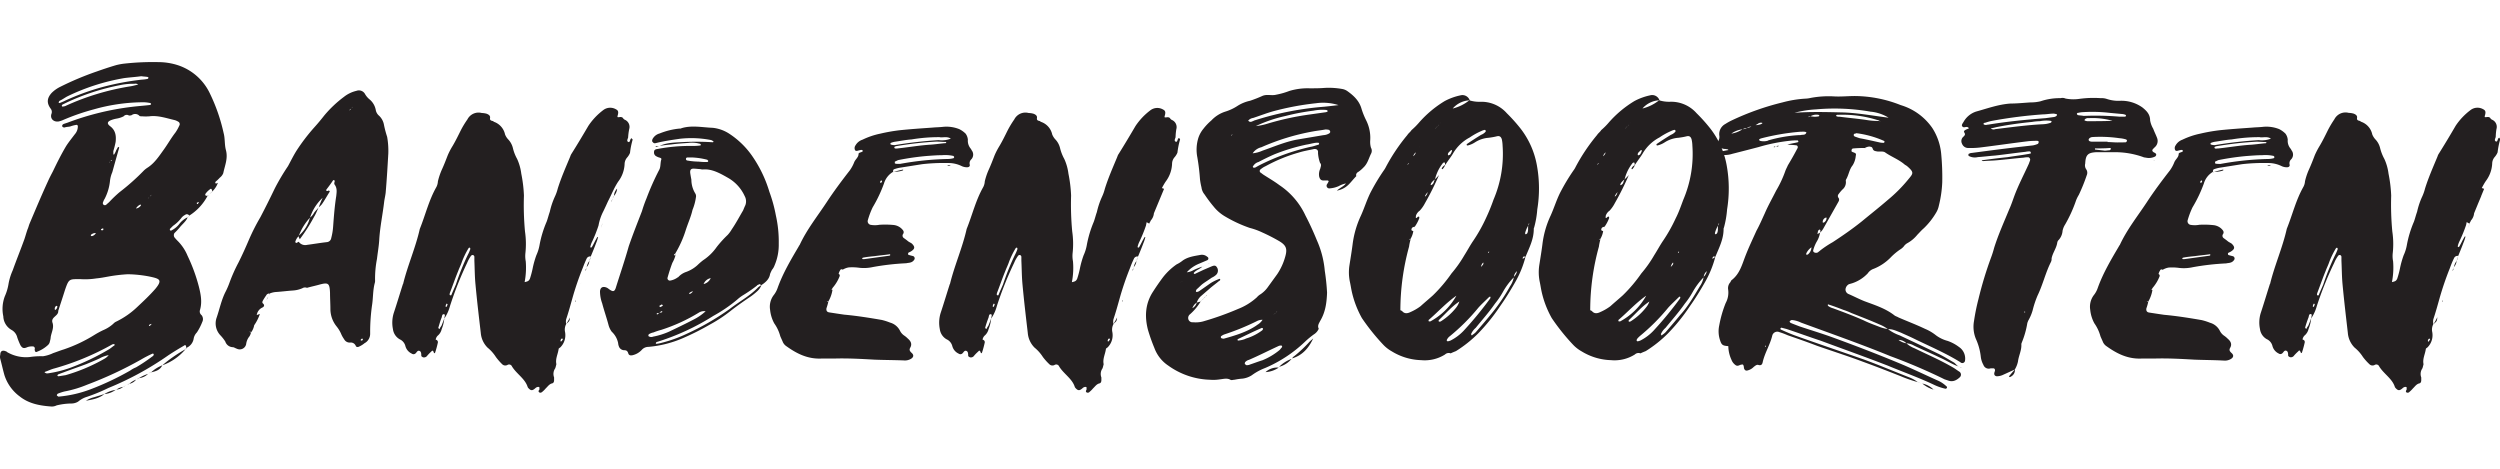
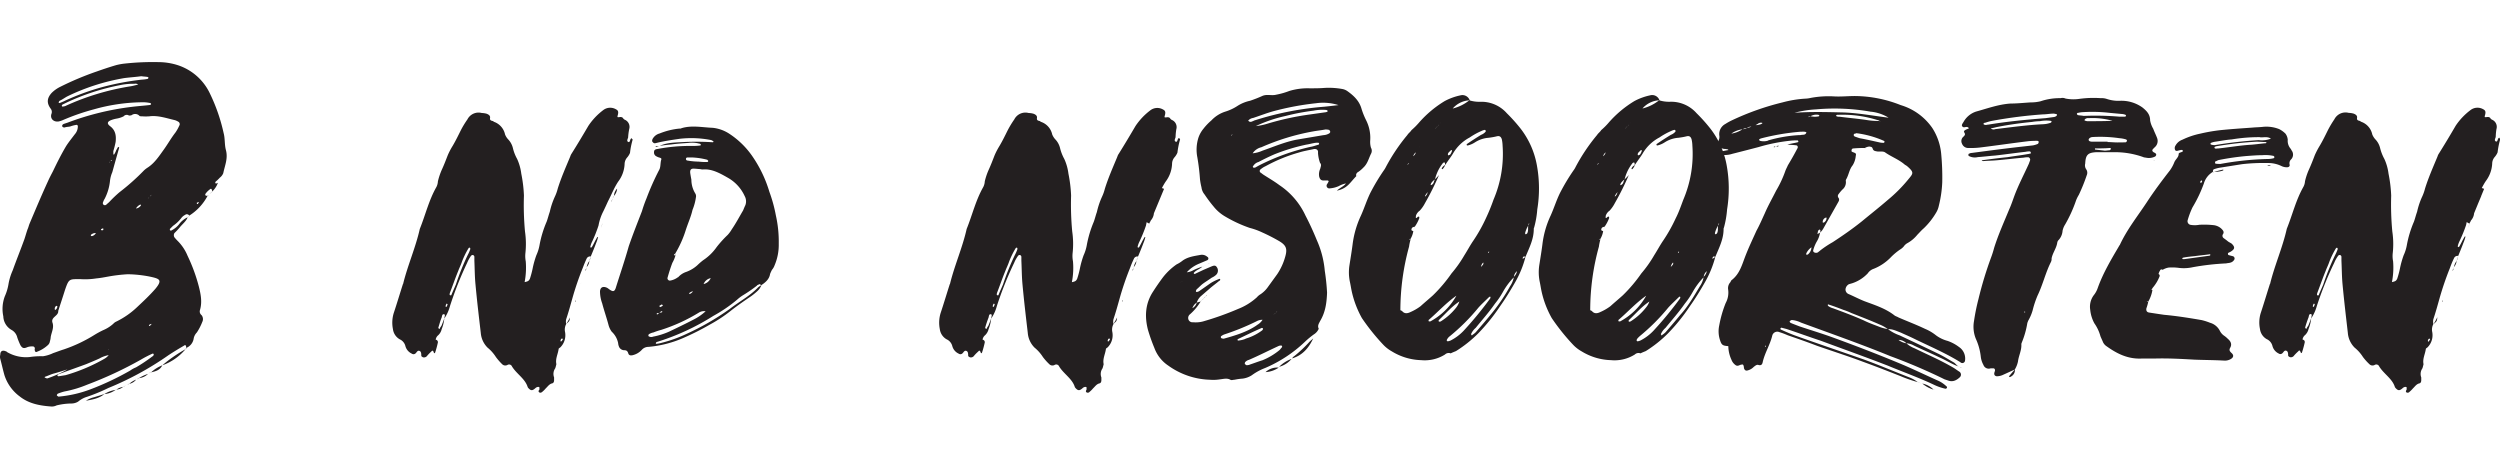
<svg xmlns="http://www.w3.org/2000/svg" id="Layer_1" data-name="Layer 1" viewBox="0 0 800 150">
  <defs>
    <style>
      .cls-1 {
        fill: #231f20;
      }
    </style>
  </defs>
  <g>
-     <path class="cls-1" d="M6.26,126.82a13.57,13.57,0,0,1-4.84-6.77c-.48-1.69-.85-3.39-1.33-5.2a2.49,2.49,0,0,1,0-1.33c0-1.21.73-1.57,1.81-1.09.13,0,.25.12.37.24a12,12,0,0,0,7.26,1.58,23.92,23.92,0,0,1,4.23-.25A11.3,11.3,0,0,0,17,113c1.09-.37,2.3-.85,3.51-1.22a46.89,46.89,0,0,0,9.68-4.59A28.78,28.78,0,0,1,33,105.66a11.4,11.4,0,0,0,3.26-2.06,2.93,2.93,0,0,1,1-.72A26.4,26.4,0,0,0,44,98.16c1.94-1.82,3.87-3.63,5.68-5.69,2.43-2.9,1.33-3.26-1.33-3.87a38.62,38.62,0,0,0-7.49-.84,51.63,51.63,0,0,0-6.17.73c-1.33.24-2.54.48-3.87.6a22.93,22.93,0,0,1-5,.24c-3.63,0-3.75-.24-5,3.39-.72,2.29-1.45,4.47-2.18,6.77.13,1.69-2.54,1.94-1.81,3.87.48,1.57-.36,3-.6,4.48a5.28,5.28,0,0,1-.25,1.33,2,2,0,0,1-.6,1.21,10.72,10.72,0,0,1-3.51,2.17c-.36.24-.73,0-.73-.48-.11-.12,0-.36,0-.49a.64.64,0,0,0-.72-.72,4.13,4.13,0,0,0-1.69.24c-1.09.48-1.57.36-2.18-.61A22.31,22.31,0,0,1,5.53,108a3.73,3.73,0,0,0-1.81-2.41,5.19,5.19,0,0,1-2.66-4.36,11.47,11.47,0,0,1,.48-6.41,15.81,15.81,0,0,0,1.21-4.11,18.63,18.63,0,0,1,1.33-4.23c1.21-3.39,2.54-6.65,3.75-10,.36-1.09.6-2,1-3.14.24-.49.36-1.09.6-1.7,1.94-4.59,3.87-9.19,5.93-13.66.48-1.09,1-2.06,1.57-3.15,1.33-2.78,2.66-5.44,4.24-8.1C22,45.43,23,44.22,23.91,43a3.86,3.86,0,0,0,1-2.54c0-.36-.24-.6-.6-.48a9.88,9.88,0,0,0-1.81.48c-.49.12-1,.12-1.58.25a.78.78,0,0,1-1-.25c-.12-.48.25-.72.61-.85l1.09-.36A87.72,87.72,0,0,1,42.3,34.18c1.93-.24,3.87-.36,5.8-.6l.24-.24c0-.12-.11-.36-.24-.36a11.38,11.38,0,0,0-2.9-.25A58.87,58.87,0,0,0,30,35a71.32,71.32,0,0,0-9.79,3.39,6.93,6.93,0,0,1-1.46.48c-1.69.24-2.78-1-2.29-2.42a1.68,1.68,0,0,0-.25-1.69c-1.33-1.81-1.2-3.39.37-5.08a10.43,10.43,0,0,1,2.78-1.94,95.17,95.17,0,0,1,11.49-4.83c2.05-.73,4.23-1.46,6.29-2.06a18.91,18.91,0,0,1,2.54-.48,83.55,83.55,0,0,1,11.12-.49,20.39,20.39,0,0,1,6.17,1A17.32,17.32,0,0,1,67.21,30a56.77,56.77,0,0,1,4.35,12.58c.49,1.81.25,3.63.73,5.44.73,2.66-.36,5-.84,7.38a3.35,3.35,0,0,1-1.1,1.45A12.83,12.83,0,0,1,69,58.13c-.11.24-.24.48.13.6a2,2,0,0,0,.6-.24,6.91,6.91,0,0,1-1.81,2.78c-.12-.84-.36-1.09-.85-.6a5.78,5.78,0,0,0-1.21,1.21c-.24.24-.24.6,0,.72s.36,0,.6,0A16.62,16.62,0,0,1,60.56,69a.88.88,0,0,0-1.33-.24,3.65,3.65,0,0,0-1.09.85,11.76,11.76,0,0,1-2.78,2.66l-1,1v.36c.12.12.37.24.48.12a7.42,7.42,0,0,0,2.43-1.94,7.25,7.25,0,0,1,2.78-2.29c-.49,1.33-1.7,2.18-2.54,3.26a23.58,23.58,0,0,1-1.7,1.82,1.31,1.31,0,0,0,0,1.33,14.68,14.68,0,0,0,1.21,1.33,14.55,14.55,0,0,1,3,4.59,54.25,54.25,0,0,1,3.63,9.92c.6,2.42,1.08,4.84.36,7.38a1.5,1.5,0,0,0,.48,1.69,2,2,0,0,1,.24,2.18A17.44,17.44,0,0,1,63,106.38a3.86,3.86,0,0,0-1,1.82,3.87,3.87,0,0,1-2.42,3.14q0-1.28-.72-.72c-1.7,1-3.39,2-5.08,3.14a97.83,97.83,0,0,1-19.11,10.4,56.11,56.11,0,0,1-7.38,3A8.36,8.36,0,0,0,25,128.52a4.15,4.15,0,0,1-2.06.6,20.76,20.76,0,0,0-4.84.61,3.36,3.36,0,0,1-1.57.36C12.91,129.84,9.28,129.24,6.26,126.82Zm16.08-9.07a75.54,75.54,0,0,0,12.58-6c.6-.37,1.09-.85,1.7-1.22.11-.11,0-.24,0-.36s-.25-.12-.37,0H36a83.62,83.62,0,0,1-18.63,7.74c-1,.25-1.93.73-3,1.09l-.12.12c.12.12.24.24.36.24a.88.88,0,0,0,.61.13A36.29,36.29,0,0,0,22.34,117.75ZM18.35,98a.42.42,0,0,0-.24-.12H18a1.09,1.09,0,0,0-.48,1c0,.25.12.37.24.25A1.29,1.29,0,0,0,18.35,98Zm.6,28.9a38.15,38.15,0,0,0,9.93-2.29,88.92,88.92,0,0,0,12.81-6.05,8.31,8.31,0,0,1,1.82-1A52.05,52.05,0,0,0,48.83,114a.26.26,0,0,0,.24-.24.72.72,0,0,0,.12-.48.56.56,0,0,0-.36-.13,36.77,36.77,0,0,0-3.75,1.94,123,123,0,0,1-17.17,8,36.32,36.32,0,0,1-7.26,2.18,15.44,15.44,0,0,0-2.18.72c-.12.13-.36.37-.24.61a2.72,2.72,0,0,0,.61.36ZM21,120.05a55.81,55.81,0,0,0,12.34-5.2,4.87,4.87,0,0,0,1.45-1.21,6.29,6.29,0,0,0,1-.49,3.41,3.41,0,0,1-1,.49,9.13,9.13,0,0,0-3,1.09c-1.33.6-2.79,1.21-4.24,1.81-2.29.85-4.72,1.69-7,2.54-.61.24-1.33.48-1.93.73-.13.12-.25.24-.25.36s.25.24.36.24Zm-.24-87.8a75.86,75.86,0,0,1,12.34-4.48,84.45,84.45,0,0,1,12.33-2.29,10.32,10.32,0,0,0,1.82-.24c.12,0,.24-.25.24-.37s-.12-.24-.24-.24c-.61-.12-1.21-.12-2.06-.24-1.69.24-3.63.36-5.44.6A67.69,67.69,0,0,0,21.62,30.8c-.73.36-1.58,1-2.3,1.33a1.73,1.73,0,0,0-.37.24c-.11.12-.11.36-.24.48.13,0,.24.13.37.13C19.68,32.73,20.29,32.49,20.77,32.25Zm-.48,1.81a1.81,1.81,0,0,0,.85-.24,79.88,79.88,0,0,1,20.43-6.17c.85-.12,1.69-.36,2.66-.6A1.53,1.53,0,0,0,43,26.81a20.73,20.73,0,0,0-4.83.48A72.79,72.79,0,0,0,21.5,32.73L20,33.46c-.12.12-.36.36-.12.6C19.92,34.06,20.17,34.18,20.29,34.06Zm10,93c1.09-.36,2.06-.6,3.15-1-1.69,1.45-3.87,1.81-5.93,2.17A8.47,8.47,0,0,1,30.32,127.06Zm.37-52.48a2.12,2.12,0,0,0-1.45.48c-.12,0-.12.24-.12.36s.24.13.36.13A2,2,0,0,0,30.69,74.58ZM32,64.05v0Zm1,9.56c0-.12.12-.24.12-.36-.25-.24-.36-.13-.61,0s-.24.24-.12.36S32.75,73.73,33,73.61Zm1-8.1c.37-.37.73-.61,1.09-1a38.27,38.27,0,0,1,3.15-3,71.78,71.78,0,0,0,7.86-7,8.46,8.46,0,0,1,1.08-.84c2.3-1.46,3.76-3.76,5.33-5.93,1.21-1.7,2.3-3.63,3.62-5.32a12.77,12.77,0,0,0,1.22-2.18.89.89,0,0,0-.37-1.33,4.17,4.17,0,0,0-1.09-.48c-2.66-.61-5.32-1.57-8.1-1.21a14.72,14.72,0,0,1-2.3,0c-.36,0-.72,0-.84-.12a1.88,1.88,0,0,0-2.54-.24,2.26,2.26,0,0,1-.85.11,1.27,1.27,0,0,0-1.69.25,7.85,7.85,0,0,1-2.18.72,10.24,10.24,0,0,0-1.82.49c-1.2.48-1.44,1.09-.36,1.93C37,41.68,37.22,43.49,37,45.43a25.64,25.64,0,0,1-.73,2.9v1a.12.12,0,0,0,.12.12h.12A7.3,7.3,0,0,0,37.22,48a6.88,6.88,0,0,0,.48-.85L38,47c0,.12.24.25.11.36-.72,2.54-1.44,5.08-2.17,7.74a9.75,9.75,0,0,0-.73,2.67,16,16,0,0,1-1.69,5.8A4.48,4.48,0,0,0,33,64.66a.7.7,0,0,0,.12.85A.71.71,0,0,0,34,65.51Zm3.15,59.25v-.11a7,7,0,0,1-3.75,1.45A8.84,8.84,0,0,1,37.1,124.76ZM35.28,51.6a.46.46,0,0,1,.37-.12c.12-.12.24-.25.12-.25s-.12,0-.25.13-.11.12-.24.24l-.36.36v.12C35,52,35.16,51.72,35.28,51.6Zm4.11,72.2a3.38,3.38,0,0,1-2.29.85v.11A5.5,5.5,0,0,1,39.39,123.8Zm1-.48c-.36.11-.6.36-1,.48A6.74,6.74,0,0,1,40.36,123.32Zm.85-.49h.12a4.76,4.76,0,0,1-1.09.49A2.61,2.61,0,0,0,41.21,122.83Zm2.3-1.33a3.7,3.7,0,0,1-2.18,1.33A6.55,6.55,0,0,1,43.51,121.5Zm0-54.79a2.18,2.18,0,0,0,1.57-1v-.12a.37.37,0,0,0-.24-.12,3.16,3.16,0,0,0-1.33,1.2,1.77,1.77,0,0,1-.36.49A1.77,1.77,0,0,0,43.51,66.71Zm1,54.31a7.13,7.13,0,0,1-1,.48C43.87,121.38,44.11,121.14,44.47,121Zm2.79-1.33A4.76,4.76,0,0,1,44.47,121,11.54,11.54,0,0,1,47.26,119.69Zm0-56.12c.12-.12.24-.36.48-.48a1.88,1.88,0,0,1,.49-.49,1.86,1.86,0,0,0,.36-.48,1,1,0,0,1-.49.48c-.12.13-.24.37-.36.49a.94.94,0,0,0-.48.48,1,1,0,0,0-.49.48C46.89,63.81,47.13,63.69,47.26,63.57Zm.84,55.63h.13a4.43,4.43,0,0,0-1.1.49A8,8,0,0,1,48.1,119.2Zm.49-15.6c.12-.24.36-.36.48-.48l-.48.48c-.36.12-1,.12-1,.73C48.1,104.33,48.34,103.84,48.59,103.6Zm-.36,15.6a11.27,11.27,0,0,1,3.62-2.29c-.72,1.57-2.18,1.93-3.75,2.29Zm11-7.38a17.19,17.19,0,0,1-7.38,5.09A44.8,44.8,0,0,1,59.23,111.82Zm.48-.48-.48.48C59.35,111.71,59.47,111.46,59.71,111.34ZM60.56,69a1,1,0,0,1-.48.49A1.87,1.87,0,0,0,60.56,69Zm3.26-4.59a1.51,1.51,0,0,0,.37-.48l.12.11a1.06,1.06,0,0,0-.49.49c-.24.12-.6.24-.84.36v.24c.12.13.24.24.36.13A6.22,6.22,0,0,1,63.82,64.42Zm.25,37.37v-.12l-.12.12ZM67,62.12a1.66,1.66,0,0,1-.36.48h-.13A.92.92,0,0,0,67,62.12Zm1-.85c-.36.24-.61.61-1,.85C67.33,61.88,67.58,61.51,67.94,61.27Z" />
-     <path class="cls-1" d="M74.5,111.1a2.6,2.6,0,0,1-2.41-1.82,13.8,13.8,0,0,0-1.58-2,5.52,5.52,0,0,1-1.21-5.56c1-2.9,1.58-5.93,3-8.59a25.21,25.21,0,0,0,1.09-2.54A51.63,51.63,0,0,1,76.32,84c1.21-2.42,2.3-4.84,3.38-7.38a66.56,66.56,0,0,1,3.63-7.13c1.57-3,3.15-6.17,4.6-9.19a69.88,69.88,0,0,1,4.23-7.14c.85-1.57,1.69-3.27,2.66-4.84a60.8,60.8,0,0,1,5.8-7.61c1.1-1.21,2.19-2.54,3.15-3.76A36.78,36.78,0,0,1,110.06,31a10.14,10.14,0,0,1,4-1.93,2.23,2.23,0,0,1,2.78,1.08,6.28,6.28,0,0,0,1.46,1.69,5.78,5.78,0,0,1,1.93,3.27,3.13,3.13,0,0,0,1.09,1.94,5.26,5.26,0,0,1,1.57,3,34.23,34.23,0,0,0,1,3.75,25.7,25.7,0,0,1,.37,5.32c-.24,4.11-.48,8.35-.85,12.58-.12,1-.36,1.93-.48,2.9-.48,4.11-1.33,8-1.57,12.09-.12,2.06-.49,4.11-.73,6.17a33.05,33.05,0,0,0-.61,6.77,2.57,2.57,0,0,1-.11,1c-.61,2.3-.49,4.72-.85,7a61.78,61.78,0,0,0-.61,8.11v1.09a3.39,3.39,0,0,1-1.81,3,7.13,7.13,0,0,1-1.57,1c-.36.24-1,.36-1.21-.12a1.71,1.71,0,0,0-1.82-1.09,2,2,0,0,1-1.93-1.09,8.68,8.68,0,0,1-1-1.81,10.63,10.63,0,0,0-1.33-2.18,8.9,8.9,0,0,1-2.05-5.44c0-1.82-.12-3.51-.12-5.33-.13-3.14-.49-3.5-3.51-2.66-1.33.37-2.54.61-3.87,1a1.58,1.58,0,0,0-1.46.12,9,9,0,0,1-3,.73c-1.81.12-3.62.36-5.44.48a6.39,6.39,0,0,0-2.05.49,1.08,1.08,0,0,0-1.1.6,19.38,19.38,0,0,0-1.08,1.7c-.12.24-.25.6,0,.84.72.6.36,1.09-.12,1.33a3.14,3.14,0,0,0-1.82,2.42c-.12.36-.24.61-.36,1h-.12a3.65,3.65,0,0,0,.48-1c.37-.12.61-.24,1-.36a14.14,14.14,0,0,1-1.82,3.62h-.48l-.12.13.12-.13h.48a5.36,5.36,0,0,1-1,2.3l-.24-.24h-.24a.47.47,0,0,0,.48.24,4.92,4.92,0,0,1-.48,1.21,4.81,4.81,0,0,0-1.09,2.54,2.1,2.1,0,0,1-3,1.45C75.35,111.46,74.87,111.1,74.5,111.1Zm8.59-10.76v0Zm2.3-4.6a3,3,0,0,1,.48-.84,7.13,7.13,0,0,0-.48,1Zm0,0v0Zm.85-1.81h.12a3.28,3.28,0,0,0-.49,1C86,94.53,86.11,94.29,86.24,93.93Zm18.38-16.45A1.54,1.54,0,0,0,106,76.15a19.1,19.1,0,0,0,.6-3.63c.24-3.27.48-6.53,1-9.79.12-1.22.36-2.42-.49-3.63-.24-.24-.11-.73,0-1.09,0-.12-.11-.24-.11-.37h-.37c-.72,1.09-1.45,2.06-2.17,3-.13.12,0,.24,0,.48h.36c.24-.12.48-.24.6,0,.12,0,.12.25,0,.36-.85,1.33-1.57,2.67-2.42,3.87a6.79,6.79,0,0,1-1,1c.36-1.08.85-2.17,1.33-3.26v.12a14.89,14.89,0,0,0-4.11,6.41,17.56,17.56,0,0,0-3.63,5.93,4,4,0,0,0-1.09,1.81c0,.24.12.36.48.36a3,3,0,0,1,.61-.36,2.53,2.53,0,0,0,2.66,1C100.38,78.08,102.44,77.72,104.62,77.48Zm-4.11-8.1c.6-1,1-2.06,1.45-3-.49.61-1,1.09-1.45,1.7a4.41,4.41,0,0,1-1.33,1.57,11.17,11.17,0,0,1-3.76,5.93,3.36,3.36,0,0,1,.49,1A56.65,56.65,0,0,0,100.51,69.38Zm-4.6,7.13a6.29,6.29,0,0,1-.49,1A6.29,6.29,0,0,0,95.91,76.51Zm2.42,15.6h0Zm13.79-57a1.5,1.5,0,0,1,.36-.48c.24-.12.36-.36.48-.49h0l-.48.49A1.72,1.72,0,0,1,112,35a1.66,1.66,0,0,1-.36.48A1.59,1.59,0,0,1,112.12,35.15Zm4,73.41c-.11-.12-.24-.24-.36-.12s-.36.24-.36.48c.12,0,.24.12.36.12S116.1,108.8,116.1,108.56Zm-.36-77.16-.12.12Z" />
+     <path class="cls-1" d="M6.26,126.82a13.57,13.57,0,0,1-4.84-6.77c-.48-1.69-.85-3.39-1.33-5.2a2.49,2.49,0,0,1,0-1.33c0-1.21.73-1.57,1.81-1.09.13,0,.25.12.37.24a12,12,0,0,0,7.26,1.58,23.92,23.92,0,0,1,4.23-.25A11.3,11.3,0,0,0,17,113c1.09-.37,2.3-.85,3.51-1.22a46.89,46.89,0,0,0,9.68-4.59A28.78,28.78,0,0,1,33,105.66a11.4,11.4,0,0,0,3.26-2.06,2.93,2.93,0,0,1,1-.72A26.4,26.4,0,0,0,44,98.16c1.94-1.82,3.87-3.63,5.68-5.69,2.43-2.9,1.33-3.26-1.33-3.87a38.62,38.62,0,0,0-7.49-.84,51.63,51.63,0,0,0-6.17.73c-1.33.24-2.54.48-3.87.6a22.93,22.93,0,0,1-5,.24c-3.63,0-3.75-.24-5,3.39-.72,2.29-1.45,4.47-2.18,6.77.13,1.69-2.54,1.94-1.81,3.87.48,1.57-.36,3-.6,4.48a5.28,5.28,0,0,1-.25,1.33,2,2,0,0,1-.6,1.21,10.72,10.72,0,0,1-3.51,2.17c-.36.24-.73,0-.73-.48-.11-.12,0-.36,0-.49a.64.64,0,0,0-.72-.72,4.13,4.13,0,0,0-1.69.24c-1.09.48-1.57.36-2.18-.61A22.31,22.31,0,0,1,5.53,108a3.73,3.73,0,0,0-1.81-2.41,5.19,5.19,0,0,1-2.66-4.36,11.47,11.47,0,0,1,.48-6.41,15.81,15.81,0,0,0,1.21-4.11,18.63,18.63,0,0,1,1.33-4.23c1.21-3.39,2.54-6.65,3.75-10,.36-1.09.6-2,1-3.14.24-.49.36-1.09.6-1.7,1.94-4.59,3.87-9.19,5.93-13.66.48-1.09,1-2.06,1.57-3.15,1.33-2.78,2.66-5.44,4.24-8.1C22,45.43,23,44.22,23.91,43a3.86,3.86,0,0,0,1-2.54c0-.36-.24-.6-.6-.48a9.88,9.88,0,0,0-1.81.48c-.49.12-1,.12-1.58.25a.78.78,0,0,1-1-.25c-.12-.48.25-.72.61-.85l1.09-.36A87.72,87.72,0,0,1,42.3,34.18c1.93-.24,3.87-.36,5.8-.6l.24-.24c0-.12-.11-.36-.24-.36a11.38,11.38,0,0,0-2.9-.25A58.87,58.87,0,0,0,30,35a71.32,71.32,0,0,0-9.79,3.39,6.93,6.93,0,0,1-1.46.48c-1.69.24-2.78-1-2.29-2.42a1.68,1.68,0,0,0-.25-1.69c-1.33-1.81-1.2-3.39.37-5.08a10.43,10.43,0,0,1,2.78-1.94,95.17,95.17,0,0,1,11.49-4.83c2.05-.73,4.23-1.46,6.29-2.06a18.91,18.91,0,0,1,2.54-.48,83.55,83.55,0,0,1,11.12-.49,20.39,20.39,0,0,1,6.17,1A17.32,17.32,0,0,1,67.21,30a56.77,56.77,0,0,1,4.35,12.58c.49,1.81.25,3.63.73,5.44.73,2.66-.36,5-.84,7.38a3.35,3.35,0,0,1-1.1,1.45A12.83,12.83,0,0,1,69,58.13c-.11.24-.24.48.13.6a2,2,0,0,0,.6-.24,6.91,6.91,0,0,1-1.81,2.78c-.12-.84-.36-1.09-.85-.6a5.78,5.78,0,0,0-1.21,1.21c-.24.24-.24.6,0,.72s.36,0,.6,0A16.62,16.62,0,0,1,60.56,69a.88.88,0,0,0-1.33-.24,3.65,3.65,0,0,0-1.09.85,11.76,11.76,0,0,1-2.78,2.66l-1,1v.36c.12.12.37.24.48.12a7.42,7.42,0,0,0,2.43-1.94,7.25,7.25,0,0,1,2.78-2.29c-.49,1.33-1.7,2.18-2.54,3.26a23.58,23.58,0,0,1-1.7,1.82,1.31,1.31,0,0,0,0,1.33,14.68,14.68,0,0,0,1.21,1.33,14.55,14.55,0,0,1,3,4.59,54.25,54.25,0,0,1,3.63,9.92c.6,2.42,1.08,4.84.36,7.38a1.5,1.5,0,0,0,.48,1.69,2,2,0,0,1,.24,2.18A17.44,17.44,0,0,1,63,106.38a3.86,3.86,0,0,0-1,1.82,3.87,3.87,0,0,1-2.42,3.14q0-1.28-.72-.72c-1.7,1-3.39,2-5.08,3.14a97.83,97.83,0,0,1-19.11,10.4,56.11,56.11,0,0,1-7.38,3A8.36,8.36,0,0,0,25,128.52a4.15,4.15,0,0,1-2.06.6,20.76,20.76,0,0,0-4.84.61,3.36,3.36,0,0,1-1.57.36C12.91,129.84,9.28,129.24,6.26,126.82Zm16.08-9.07a75.54,75.54,0,0,0,12.58-6s-.25-.12-.37,0H36a83.62,83.62,0,0,1-18.63,7.74c-1,.25-1.93.73-3,1.09l-.12.12c.12.12.24.24.36.24a.88.88,0,0,0,.61.13A36.29,36.29,0,0,0,22.34,117.75ZM18.35,98a.42.42,0,0,0-.24-.12H18a1.09,1.09,0,0,0-.48,1c0,.25.12.37.24.25A1.29,1.29,0,0,0,18.35,98Zm.6,28.9a38.15,38.15,0,0,0,9.93-2.29,88.92,88.92,0,0,0,12.81-6.05,8.31,8.31,0,0,1,1.82-1A52.05,52.05,0,0,0,48.83,114a.26.26,0,0,0,.24-.24.72.72,0,0,0,.12-.48.56.56,0,0,0-.36-.13,36.77,36.77,0,0,0-3.75,1.94,123,123,0,0,1-17.17,8,36.32,36.32,0,0,1-7.26,2.18,15.44,15.44,0,0,0-2.18.72c-.12.13-.36.37-.24.61a2.72,2.72,0,0,0,.61.36ZM21,120.05a55.81,55.81,0,0,0,12.34-5.2,4.87,4.87,0,0,0,1.45-1.21,6.29,6.29,0,0,0,1-.49,3.41,3.41,0,0,1-1,.49,9.13,9.13,0,0,0-3,1.09c-1.33.6-2.79,1.21-4.24,1.81-2.29.85-4.72,1.69-7,2.54-.61.24-1.33.48-1.93.73-.13.12-.25.24-.25.36s.25.24.36.24Zm-.24-87.8a75.86,75.86,0,0,1,12.34-4.48,84.45,84.45,0,0,1,12.33-2.29,10.32,10.32,0,0,0,1.82-.24c.12,0,.24-.25.24-.37s-.12-.24-.24-.24c-.61-.12-1.21-.12-2.06-.24-1.69.24-3.63.36-5.44.6A67.69,67.69,0,0,0,21.62,30.8c-.73.36-1.58,1-2.3,1.33a1.73,1.73,0,0,0-.37.24c-.11.12-.11.36-.24.48.13,0,.24.13.37.13C19.68,32.73,20.29,32.49,20.77,32.25Zm-.48,1.81a1.81,1.81,0,0,0,.85-.24,79.88,79.88,0,0,1,20.43-6.17c.85-.12,1.69-.36,2.66-.6A1.53,1.53,0,0,0,43,26.81a20.73,20.73,0,0,0-4.83.48A72.79,72.79,0,0,0,21.5,32.73L20,33.46c-.12.12-.36.36-.12.6C19.92,34.06,20.17,34.18,20.29,34.06Zm10,93c1.09-.36,2.06-.6,3.15-1-1.69,1.45-3.87,1.81-5.93,2.17A8.47,8.47,0,0,1,30.32,127.06Zm.37-52.48a2.12,2.12,0,0,0-1.45.48c-.12,0-.12.24-.12.36s.24.13.36.13A2,2,0,0,0,30.69,74.58ZM32,64.05v0Zm1,9.56c0-.12.12-.24.12-.36-.25-.24-.36-.13-.61,0s-.24.24-.12.36S32.75,73.73,33,73.61Zm1-8.1c.37-.37.73-.61,1.09-1a38.27,38.27,0,0,1,3.15-3,71.78,71.78,0,0,0,7.86-7,8.46,8.46,0,0,1,1.08-.84c2.3-1.46,3.76-3.76,5.33-5.93,1.21-1.7,2.3-3.63,3.62-5.32a12.77,12.77,0,0,0,1.22-2.18.89.89,0,0,0-.37-1.33,4.17,4.17,0,0,0-1.09-.48c-2.66-.61-5.32-1.57-8.1-1.21a14.72,14.72,0,0,1-2.3,0c-.36,0-.72,0-.84-.12a1.88,1.88,0,0,0-2.54-.24,2.26,2.26,0,0,1-.85.11,1.27,1.27,0,0,0-1.69.25,7.85,7.85,0,0,1-2.18.72,10.24,10.24,0,0,0-1.82.49c-1.2.48-1.44,1.09-.36,1.93C37,41.68,37.22,43.49,37,45.43a25.64,25.64,0,0,1-.73,2.9v1a.12.12,0,0,0,.12.12h.12A7.3,7.3,0,0,0,37.22,48a6.88,6.88,0,0,0,.48-.85L38,47c0,.12.24.25.11.36-.72,2.54-1.44,5.08-2.17,7.74a9.75,9.75,0,0,0-.73,2.67,16,16,0,0,1-1.69,5.8A4.48,4.48,0,0,0,33,64.66a.7.7,0,0,0,.12.85A.71.71,0,0,0,34,65.51Zm3.15,59.25v-.11a7,7,0,0,1-3.75,1.45A8.84,8.84,0,0,1,37.1,124.76ZM35.28,51.6a.46.46,0,0,1,.37-.12c.12-.12.24-.25.12-.25s-.12,0-.25.13-.11.12-.24.24l-.36.36v.12C35,52,35.16,51.72,35.28,51.6Zm4.11,72.2a3.38,3.38,0,0,1-2.29.85v.11A5.5,5.5,0,0,1,39.39,123.8Zm1-.48c-.36.11-.6.36-1,.48A6.74,6.74,0,0,1,40.36,123.32Zm.85-.49h.12a4.76,4.76,0,0,1-1.09.49A2.61,2.61,0,0,0,41.21,122.83Zm2.3-1.33a3.7,3.7,0,0,1-2.18,1.33A6.55,6.55,0,0,1,43.51,121.5Zm0-54.79a2.18,2.18,0,0,0,1.57-1v-.12a.37.37,0,0,0-.24-.12,3.16,3.16,0,0,0-1.33,1.2,1.77,1.77,0,0,1-.36.49A1.77,1.77,0,0,0,43.51,66.71Zm1,54.31a7.13,7.13,0,0,1-1,.48C43.87,121.38,44.11,121.14,44.47,121Zm2.79-1.33A4.76,4.76,0,0,1,44.47,121,11.54,11.54,0,0,1,47.26,119.69Zm0-56.12c.12-.12.24-.36.48-.48a1.88,1.88,0,0,1,.49-.49,1.86,1.86,0,0,0,.36-.48,1,1,0,0,1-.49.48c-.12.13-.24.37-.36.49a.94.94,0,0,0-.48.48,1,1,0,0,0-.49.48C46.89,63.81,47.13,63.69,47.26,63.57Zm.84,55.63h.13a4.43,4.43,0,0,0-1.1.49A8,8,0,0,1,48.1,119.2Zm.49-15.6c.12-.24.36-.36.48-.48l-.48.48c-.36.12-1,.12-1,.73C48.1,104.33,48.34,103.84,48.59,103.6Zm-.36,15.6a11.27,11.27,0,0,1,3.62-2.29c-.72,1.57-2.18,1.93-3.75,2.29Zm11-7.38a17.19,17.19,0,0,1-7.38,5.09A44.8,44.8,0,0,1,59.23,111.82Zm.48-.48-.48.48C59.35,111.71,59.47,111.46,59.71,111.34ZM60.56,69a1,1,0,0,1-.48.49A1.87,1.87,0,0,0,60.56,69Zm3.26-4.59a1.51,1.51,0,0,0,.37-.48l.12.11a1.06,1.06,0,0,0-.49.49c-.24.12-.6.24-.84.36v.24c.12.13.24.24.36.13A6.22,6.22,0,0,1,63.82,64.42Zm.25,37.37v-.12l-.12.12ZM67,62.12a1.66,1.66,0,0,1-.36.48h-.13A.92.92,0,0,0,67,62.12Zm1-.85c-.36.24-.61.61-1,.85C67.33,61.88,67.58,61.51,67.94,61.27Z" />
    <path class="cls-1" d="M172.61,124.65v-.73a1.21,1.21,0,0,0-.36-.12,1.53,1.53,0,0,0-1,.48c-1,.85-1.45.73-2.3-.24,0-.12-.11-.12-.11-.24-.85-2.66-3.51-4.11-5-6.53a1,1,0,0,0-1.45-.49,1.42,1.42,0,0,1-1.7-.24,18.61,18.61,0,0,1-2-2.29,12.74,12.74,0,0,0-2.66-3,7.47,7.47,0,0,1-2.18-4.71c-.61-5.21-1.21-10.28-1.69-15.48-.25-2.54-.25-5.08-.36-7.63V82.32a.67.67,0,0,0-.49-.73.83.83,0,0,0-.73.49,10.76,10.76,0,0,0-1.08,2A112,112,0,0,0,144,97.92a13,13,0,0,1-1.81,4c0-.48.36-1.21,0-1.33-.73-.24-.73.6-.85,1-.48,1.1-.72,2.18-1.08,3.27,0,.12.11.24.24.36s.24,0,.24-.12.36-.6.6-1c.25-.72.6-1.44.85-2.29a12.57,12.57,0,0,1-.85,3.51,3.86,3.86,0,0,1-1.08,1.93,2.23,2.23,0,0,0-.85,1.57.37.37,0,0,1-.12.24.44.44,0,0,0,.12-.36.8.8,0,0,1,.72.85,30.4,30.4,0,0,1-.84,3.14c-.25.73-.49.12-.61-.24s-.48-.24-.61,0a13.85,13.85,0,0,0-1.32,1.33,1.29,1.29,0,0,1-1.09.6.9.9,0,0,1-.61-.24c-.12,0-.24-.24-.24-.36,0-.48,0-1.21-.48-1.45-.73-.36-1,.48-1.33.73a.92.92,0,0,1-1.21.11,3.72,3.72,0,0,1-2.06-2.41,3.22,3.22,0,0,0-1.81-2.18,4.37,4.37,0,0,1-2.18-3.26,10.47,10.47,0,0,1,.24-5.09c1-3,1.94-6.16,2.91-9.18,0-.13.12-.13.12-.25,1.45-5.92,4-11.61,5.32-17.53,1.81-4.48,2.9-9.2,5.32-13.43a4.5,4.5,0,0,0,.48-1.81,21.47,21.47,0,0,1,1.21-3.63c.73-1.57,1.33-3.15,1.94-4.72a22.65,22.65,0,0,1,1.57-3c1-1.69,1.81-3.39,2.66-5.08a29.26,29.26,0,0,1,2.06-3.38,4,4,0,0,1,4.59-2.06,6.24,6.24,0,0,1,1.58.24c.6.24,1.2.6,1.08,1.33s.25.85.85,1c.12,0,.24.12.36.24A5.46,5.46,0,0,1,161.61,43a4.86,4.86,0,0,0,1.09,1.69,6.14,6.14,0,0,1,1.45,2.79,13.77,13.77,0,0,0,1.33,3.38,16.08,16.08,0,0,1,1.33,4.72,43.61,43.61,0,0,1,.85,7A91.91,91.91,0,0,0,168,74.09a27.5,27.5,0,0,1,.12,7,9.05,9.05,0,0,0,.12,2.54,24.52,24.52,0,0,1-.36,6.65c1.08-.24,1.33-.37,1.69-1.09a30,30,0,0,0,.85-3.15,29.77,29.77,0,0,1,1.21-4.35,13.48,13.48,0,0,0,1-3.14,34.79,34.79,0,0,1,2.3-7.62c.37-1,.61-2.06,1-3.14a24.28,24.28,0,0,1,1.69-5,13.42,13.42,0,0,0,.85-2.41c1.09-3.51,2.54-6.77,4-10.28a3.65,3.65,0,0,1,.48-1c1.82-2.9,3.63-5.93,5.33-8.83a20.63,20.63,0,0,1,4.71-5,3.65,3.65,0,0,1,4-.36c.73.36,1,.72.73,1.82-.24.84-.24.84.72.72a1.15,1.15,0,0,1,.85.24,1.56,1.56,0,0,0,.61.61,2.49,2.49,0,0,1,1.45,3A18.18,18.18,0,0,0,201,44c-.13.48-.61,1.21.12,1.45.48.12.48-.73.72-1s.36-.24.36-.12.25.25.25.36a25.68,25.68,0,0,0-.85,4.24,5.36,5.36,0,0,1-1,1.57,3.32,3.32,0,0,0-.73,2.06,10,10,0,0,1-2.05,5.56c-1.33,2-2.17,4.23-3.26,6.29-.49,1.09-1,2.18-1.46,3.14a16,16,0,0,0-1.57,4.6,45,45,0,0,1-2,5.08,6.49,6.49,0,0,0-.61,1.69c-.12.12.12.24.12.36.12-.12.37-.12.37-.24.36-.6.72-1.33,1.09-2.06.24-.36.36-.72.72-1.2,0,.36,0-.13.12.12,0,0,.12.12,0,.12a10.66,10.66,0,0,1-.6,1.81c-.49,1.33-1.09,2.78-1.7,4.24a1.22,1.22,0,0,0-1.33.72c-.48,1-.84,1.93-1.21,2.9a94.2,94.2,0,0,0-3.38,9.92c-.61,2.18-1.21,4.35-1.94,6.53a3.47,3.47,0,0,0,0,1.57,3.66,3.66,0,0,0-.36,2.54,5.51,5.51,0,0,1-1.45,4.84c-.24.24-.61.36-.61.61-.24,1.69-1.09,3.14-.72,4.83-.12.48-.24,1-.37,1.33a3.14,3.14,0,0,0-.36,2.91v.84c0,.48-.12,1-.72,1.09-.85.24-1.33,1-1.94,1.57a8,8,0,0,1-1.09,1.09c-.24.24-.73.49-1.08.12S172.5,124.89,172.61,124.65ZM143,98c.12-.24.12-.37.24-.61l-.24-.24s-.13,0-.13.12a.92.92,0,0,0-.24.61c-.12.12,0,.24.12.36C142.74,98.16,143,98.16,143,98Zm1.45-3.63c.48-1.21,1-2.3,1.45-3.38a79.46,79.46,0,0,1,3.74-9.32,12.48,12.48,0,0,0,.85-1.93c0-.25,0-.49-.24-.49s-.24.13-.36.24a27.66,27.66,0,0,0-2.06,4.24c-.36,1.09-.84,2-1.21,3-1,2.42-1.81,4.84-2.66,7-.12.49-.12.73.13.73A.23.23,0,0,0,144.44,94.41Zm21.64-1.33-.12.12Zm14,15.6a.93.93,0,0,1-.12-.36.59.59,0,0,1-.36.12,2,2,0,0,0-.24.6c0,.24.12.37.24.24S180,108.8,180.11,108.68Zm2.3-7.14c-.12,1.21-.12,1.21-1.21,2.18A17.5,17.5,0,0,0,182.41,101.54ZM184,96.23h.24c0,.11,0,.24-.11.24H184Zm1.94-5.69a.37.37,0,0,1-.12.24A.37.37,0,0,0,185.92,90.54Zm-.12.24v0Zm1.57-4.47c.12-.25.24-.36.36-.61h-.12a.92.92,0,0,1-.12.61c0,.12-.12.24-.24.36C187.37,86.55,187.25,86.43,187.37,86.31Zm1.21-2.78a3.48,3.48,0,0,1-.85,1.93A4.43,4.43,0,0,1,188.58,83.53Zm.48-1.45a7,7,0,0,1-.48,1.45C188.7,83,188.94,82.56,189.06,82.08Zm3.75-10.53a6.1,6.1,0,0,0-.48,1.33A4.46,4.46,0,0,1,192.81,71.55Zm-.12,0M196,63.69a3.69,3.69,0,0,1-.49,1A6.71,6.71,0,0,1,196,63.69Zm.48-1c-.12.36-.37.6-.48,1A3.32,3.32,0,0,1,196.44,62.73Zm1-2.3a4,4,0,0,1-1,2.3A3.5,3.5,0,0,1,197.41,60.43Zm0,0h0Zm0-21.53" />
    <path class="cls-1" d="M201.07,113.15c-.24-.84-.6-1.08-1.33-1.08a1.82,1.82,0,0,1-1.69-1.21,3.65,3.65,0,0,1-.25-1.09,6.81,6.81,0,0,0-2.05-3.63,6.39,6.39,0,0,1-1-2.06c-.6-2.29-1.45-4.71-2.05-7A11.33,11.33,0,0,1,192,93.2c.12-1.33,1-1.69,2.3-1.09.12.12.24.12.36.25,1.57,1.2,2.05,1.08,2.54-.73,1.33-4.23,2.78-8.47,4-12.82,1.33-3.87,2.78-7.5,4.23-11.25a41.4,41.4,0,0,1,1.46-4.11,82.82,82.82,0,0,1,4-9c.6-1,.36-2.3.72-3.38.12-.37-.12-.49-.48-.61A4.32,4.32,0,0,1,210,50a1.33,1.33,0,0,1-.72-1.21c0-.49.11-.85.6-1s.72-.12,1.21-.24a55.22,55.22,0,0,1,10.16-.85,19.81,19.81,0,0,0,2.66-.12,1.21,1.21,0,0,0,.36-.12.45.45,0,0,0-.48-.49,8.84,8.84,0,0,0-3.51-.24c-1.81.13-3.63.24-5.44.49-1.21.12-2.54.24-3.75.48,2.06-1,4.47-1.09,7-1.21a82.58,82.58,0,0,1,9.44,0c.24,0,.6.12.84-.12a1.66,1.66,0,0,0-1.08-.6,32.61,32.61,0,0,0-9.68-.37c-2.54.37-5.08.73-7.5,1.33-.48.13-.84.24-1.21-.24-.36-.24-.24-.85.12-1.33a3.59,3.59,0,0,1,2.06-1.45,22.81,22.81,0,0,1,6.41-1.57.9.9,0,0,0,.6-.12c3.27-1,6.66-.25,10-.12a12,12,0,0,1,5.44,2,26.64,26.64,0,0,1,7,6.78,40.35,40.35,0,0,1,5.68,11.72,46.08,46.08,0,0,1,2.06,7.5A38.35,38.35,0,0,1,249.2,78a16.68,16.68,0,0,1-1.33,6.9,4.64,4.64,0,0,1-.84,1.45,14.23,14.23,0,0,0-.61,1.33c-.24,1.69-1.57,2.78-2.9,3.63-.12-.13-.24-.49-.48-.37s-.73.24-.85.49a47.43,47.43,0,0,1-4.35,3,12.25,12.25,0,0,0-1.94,1.45,46.8,46.8,0,0,1-7.62,5.2,75.5,75.5,0,0,1-17.66,8.22c-.36.13-.84.13-.72.73a9.42,9.42,0,0,0,1.94-.36,43,43,0,0,0,7.74-2.78,82.9,82.9,0,0,0,13.9-8c2.91-2.29,6.41-4.11,9.07-6.89a4.46,4.46,0,0,1,1.09-.72,4.81,4.81,0,0,1-1.21,1.81,22.16,22.16,0,0,1-2.06,1.69c-2.17,1.46-4.23,2.9-6.28,4.48a46,46,0,0,1-6.9,4.59A82.89,82.89,0,0,1,219,108a35.56,35.56,0,0,1-11.49,3,2.83,2.83,0,0,0-2.18,1,5.8,5.8,0,0,1-3,1.69C201.8,113.76,201.31,113.76,201.07,113.15Zm8-5.44a23.09,23.09,0,0,0,5-1.57c2.54-1.21,5.32-2.54,7.86-3.87a17.07,17.07,0,0,0,3.87-2.66c.24-.12.49-.36.73-.48-.24.12-.49.36-.73.48a3.14,3.14,0,0,0-2.05.36,55.55,55.55,0,0,1-12.1,5.57,21.55,21.55,0,0,0-2.54.84,4.37,4.37,0,0,0-1.33.49.53.53,0,0,0-.24.72,1.77,1.77,0,0,0,.73.25A1.9,1.9,0,0,0,209.05,107.71Zm-1.33,2.78-.12-.11v.11ZM210,46.76h.85A8.64,8.64,0,0,1,210,47h-.12C209.78,46.88,209.78,46.76,210,46.76Zm1,53.34c.24,0,.48-.13.72-.13s.13-.24.24-.36h-.36c-.24.12-.36.36-.6.49s-.49.11-.73.11l-.12.13c0,.24.12.36.24.24A3,3,0,0,0,211,100.1Zm1-2.18a.45.45,0,0,1,.13-.25,2.77,2.77,0,0,0-.37-.24,2.61,2.61,0,0,0-.6.37c-.24,0-.24.24,0,.36a.37.37,0,0,1,.24.12C211.59,98.16,211.71,98,212,97.92Zm5-9.19a5.92,5.92,0,0,1,2.54-1.7,10.82,10.82,0,0,0,3.63-2.17,20.88,20.88,0,0,1,1.81-1.57,16.12,16.12,0,0,0,4.36-4.24,35.26,35.26,0,0,1,3.51-3.87,10.56,10.56,0,0,0,1.33-1.81c1.33-1.94,2.41-4,3.62-6.05.25-.61.49-1.21.73-1.69a3.52,3.52,0,0,0-.24-2.9A12.81,12.81,0,0,0,233.12,57c-2.54-1.45-5.2-3-8.1-2.78a3,3,0,0,1-1-.12c-.6,0-1.21-.12-1.82-.12-1.08-.12-1.45.36-1.32,1.45.11.73.24,1.45.36,2.06a8.47,8.47,0,0,0,1.21,4.35,1.69,1.69,0,0,1,.24,1.33,16.48,16.48,0,0,1-1.09,4c-.48,2.18-1.45,4.23-2.18,6.53a34.58,34.58,0,0,1-3.38,7.5c-.25.12-.36.24-.36.48h.48a10,10,0,0,1-1,2.42c-.6,1.57-1.09,3.14-1.57,4.84a.77.77,0,0,0,.84.85A5.64,5.64,0,0,0,216.91,88.73Zm-.84-7.5a.91.91,0,0,0,.12.48A.91.91,0,0,1,216.07,81.23Zm10.52-29.75-.36-.36a23.23,23.23,0,0,0-4.72-.73h-1c-.48,0-1.09-.12-1.09.48s.61.49,1.09.61a23.85,23.85,0,0,0,3,.24,19.88,19.88,0,0,0,2.67.12C226.47,51.84,226.71,51.72,226.59,51.48ZM221.75,93.2a2.46,2.46,0,0,1,1-.48,3.65,3.65,0,0,0-1,.48,2.92,2.92,0,0,0-1.21.6s-.12.13,0,.13a.37.37,0,0,0,.24.12A2.13,2.13,0,0,0,221.75,93.2Zm-1.21-28.06M227.43,89a3.1,3.1,0,0,0-2.29,1.93H225A3.31,3.31,0,0,0,227.43,89Z" />
-     <path class="cls-1" d="M279.83,115.09c-4.23-.24-8.47-.48-12.7-.36H263c-4.36.24-7.86-1.45-11.25-3.87a3.29,3.29,0,0,1-1.21-1.33c-.24-.61-.6-1.33-.85-1.94a12.7,12.7,0,0,0-1.93-4.11,11.44,11.44,0,0,1-1.33-4.35,6.14,6.14,0,0,1,1.09-4.6,7.85,7.85,0,0,0,1.33-2.42c1.69-4.71,4.23-9,6.77-13.3,0-.12.12-.24.24-.36,2.3-5,5.69-9.2,8.71-13.79,2.3-3.51,4.84-6.89,7.38-10.16a11.84,11.84,0,0,0,1.33-2.42c.36-1.09,1.45-1.69,1.45-2.78,0-.48.72-.48,1.09-.73.12,0,.36-.24.24-.24,0-.36-.24-.36-.48-.36s-.37.12-.61.12c-.48.12-1,.37-1.33,0a1.49,1.49,0,0,1,.12-1.57A4,4,0,0,1,276,44.7a24.42,24.42,0,0,1,5.68-1.93,55.41,55.41,0,0,1,6.17-1.09c3.39-.36,7-.6,10.53-.85,1.08-.11,2.29-.11,3.38-.24a11,11,0,0,1,5.2.73A7.78,7.78,0,0,1,309,42.77a3.83,3.83,0,0,1,.72,1.93,3.88,3.88,0,0,0,.85,2.79,2.62,2.62,0,0,1,.36.6,2.2,2.2,0,0,1-.12,2.9,1.74,1.74,0,0,0-.49,1.7c.13.48-.24.84-.84.84a4,4,0,0,1-1.7-.36,9.55,9.55,0,0,0-4.47-1,60.24,60.24,0,0,0-8.22.37l-6.9,1.09a10.47,10.47,0,0,0-1.93.48c-.49.12-.49.48-.49,1V55a6.42,6.42,0,0,0-2.9,3.74,44.35,44.35,0,0,1-3.62,7.62,25.86,25.86,0,0,0-1.58,4.23,1.19,1.19,0,0,0,.85,1.34,7.85,7.85,0,0,0,2.9,0A28.29,28.29,0,0,1,286,72a4.4,4.4,0,0,1,2.41,1.08c.61.61,1.1,1.09.49,1.94a.93.93,0,0,0,.24,1.09c.49.36.85.6,1.33,1s.85.48,1.33.84c1.09,1.09,1,1.7-.36,2.54l-.73.36c-.12.13-.12.25-.12.49a.26.26,0,0,0,.25.24c.36.12.84.24,1.33.36a.77.77,0,0,1,.36,1.21,2,2,0,0,1-1.21.85c-.37.12-.85.12-1.33.24a80.38,80.38,0,0,0-10.65,1.21,13.28,13.28,0,0,1-4.35.24,16,16,0,0,0-3.39-.12,5.37,5.37,0,0,0-1.93.73.52.52,0,0,0-.85.24,3.56,3.56,0,0,0-.48,1.21v-.12a.58.58,0,0,1,.36.72,12.58,12.58,0,0,1-2.05,3.51c-.25.24-.36.6-.61.85h.36a10.59,10.59,0,0,1-1.32,3.75c-.13-.13-.25-.24-.49,0h.49a16,16,0,0,1-.61,2.17c-.12.73.12,1.21.85,1.33,1.57.24,3.14.49,4.84.73,4,.36,8,1,12,1.69a18.41,18.41,0,0,1,2.66.85,5.06,5.06,0,0,1,3.14,2.54,4.06,4.06,0,0,0,1.33,1.57,7.46,7.46,0,0,1,1.21,1c1,.85,1.45,1.81.73,3-.36.73,0,1.09.48,1.57.85.73.6,1.45-.24,1.94a3.81,3.81,0,0,1-2.3.48C286,115.21,282.85,115.21,279.83,115.09Zm-3.27-32.17,8-1.09c.13,0,.25-.12.37-.24-.12-.12-.12-.12-.12-.24-1.58.24-3.15.36-4.84.6-1.21.13-2.54.24-3.75.49-.12,0-.24.12-.36.24.12.12.12.24.24.24Zm5.69-25c-.12-.12-.24-.25-.37-.12s-.11.24-.24.36.13.36.24.36A.65.65,0,0,0,282.25,57.89Zm18.26-13.06a8,8,0,0,0,3.75-.49c-1.21-.85-2.66-.24-3.63-.48a53,53,0,0,0-8.95.73c-1.69.11-3.51.48-5.2.72a5.61,5.61,0,0,0-1.33.36c-.12,0-.24.25-.24.36s.24.25.36.25a3.41,3.41,0,0,0,1.09.12A138.82,138.82,0,0,1,300.51,44.83ZM289,54.26v.24a6.41,6.41,0,0,1-1.45.36,8.54,8.54,0,0,1-1.82.13v.11A32.71,32.71,0,0,1,289,54.26Zm-1.69-6.77c3.51-.37,7-1,10.64-1.21,1.57-.12,3.15-.36,4.72-.49a.44.44,0,0,0,.12-.36c-1.09,0-2.18-.12-3.15-.12a111.23,111.23,0,0,0-12.82,1.45,2,2,0,0,0-.6.24.18.18,0,0,0,0,.25.46.46,0,0,0,.12.24A2.64,2.64,0,0,0,287.33,47.49Zm.72,4.95a95.46,95.46,0,0,1,15.48-1.57,7.2,7.2,0,0,0,1.58-.24c.12,0,.24-.24.24-.36s-.12-.24-.24-.37a12.08,12.08,0,0,0-3.63-.24c-1.57,0-3.14.13-4.72.24a81.18,81.18,0,0,0-9.31,1.33c-.37.13-.73.37-1.09.49v.48s0,.13.12.13a2,2,0,0,0,.73.11Zm15.24.49a.79.79,0,0,1,.73,0c.24,0,.12-.36.12,0a.12.12,0,0,1-.12.12h-.61C303.17,53.05,303.05,52.93,303.29,52.93Z" />
    <path class="cls-1" d="M347.7,124.65v-.73a1.23,1.23,0,0,0-.35-.12,1.48,1.48,0,0,0-1,.48c-1,.85-1.46.73-2.3-.24,0-.12-.12-.12-.12-.24-.85-2.66-3.51-4.11-5-6.53a1,1,0,0,0-1.45-.49,1.42,1.42,0,0,1-1.7-.24,18.61,18.61,0,0,1-2.05-2.29,12.74,12.74,0,0,0-2.66-3,7.47,7.47,0,0,1-2.18-4.71c-.61-5.21-1.21-10.28-1.69-15.48-.24-2.54-.24-5.08-.36-7.63V82.32a.67.67,0,0,0-.49-.73.8.8,0,0,0-.72.49,10.25,10.25,0,0,0-1.09,2A112,112,0,0,0,319,97.92a13,13,0,0,1-1.81,4c0-.48.36-1.21,0-1.33-.73-.24-.73.6-.84,1a33,33,0,0,0-1.09,3.27c0,.12.12.24.24.36s.24,0,.24-.12a10.58,10.58,0,0,1,.61-1c.24-.72.6-1.44.84-2.29a12.9,12.9,0,0,1-.84,3.51,4,4,0,0,1-1.09,1.93,2.23,2.23,0,0,0-.85,1.57.37.37,0,0,1-.12.24.44.44,0,0,0,.12-.36.8.8,0,0,1,.72.85,30.4,30.4,0,0,1-.84,3.14c-.24.73-.49.12-.61-.24s-.48-.24-.6,0a12.83,12.83,0,0,0-1.33,1.33,1.28,1.28,0,0,1-1.09.6.92.92,0,0,1-.61-.24c-.12,0-.24-.24-.24-.36,0-.48,0-1.21-.48-1.45-.72-.36-1,.48-1.33.73a.92.92,0,0,1-1.21.11,3.68,3.68,0,0,1-2.05-2.41,3.26,3.26,0,0,0-1.82-2.18,4.37,4.37,0,0,1-2.18-3.26,10.47,10.47,0,0,1,.24-5.09c1-3,1.94-6.16,2.91-9.18,0-.13.12-.13.12-.25,1.45-5.92,4-11.61,5.32-17.53,1.81-4.48,2.9-9.2,5.32-13.43a4.5,4.5,0,0,0,.48-1.81,21.53,21.53,0,0,1,1.22-3.63c.72-1.57,1.32-3.15,1.93-4.72a23.89,23.89,0,0,1,1.57-3c1-1.69,1.81-3.39,2.66-5.08a30.73,30.73,0,0,1,2.06-3.38,4,4,0,0,1,4.59-2.06,6.24,6.24,0,0,1,1.58.24c.6.24,1.2.6,1.09,1.33s.24.85.84,1c.12,0,.24.12.36.24A5.46,5.46,0,0,1,336.7,43a5,5,0,0,0,1.09,1.69,6.14,6.14,0,0,1,1.45,2.79,14.18,14.18,0,0,0,1.33,3.38,16.08,16.08,0,0,1,1.33,4.72,43.61,43.61,0,0,1,.85,7,91.91,91.91,0,0,0,.36,11.49,27.5,27.5,0,0,1,.12,7,9.05,9.05,0,0,0,.12,2.54A23.75,23.75,0,0,1,343,90.3c1.09-.24,1.33-.37,1.69-1.09a27.72,27.72,0,0,0,.85-3.15,29.77,29.77,0,0,1,1.21-4.35,13.48,13.48,0,0,0,1-3.14A35.34,35.34,0,0,1,350,71c.37-1,.61-2.06,1-3.14a24.9,24.9,0,0,1,1.69-5,13.42,13.42,0,0,0,.85-2.41c1.09-3.51,2.54-6.77,4-10.28a3.41,3.41,0,0,1,.49-1c1.81-2.9,3.62-5.93,5.32-8.83a20.63,20.63,0,0,1,4.71-5,3.65,3.65,0,0,1,4-.36c.73.36,1,.72.73,1.82-.24.84-.24.84.73.72a1.14,1.14,0,0,1,.84.24,1.62,1.62,0,0,0,.61.61,2.49,2.49,0,0,1,1.45,3,18.18,18.18,0,0,0-.24,2.54c-.12.48-.61,1.21.12,1.45.48.12.48-.73.72-1s.37-.24.37-.12.24.25.24.36a26.75,26.75,0,0,0-.85,4.24,5.36,5.36,0,0,1-1,1.57,3.31,3.31,0,0,0-.72,2.06A10.08,10.08,0,0,1,373,58.13c-1.33,2-2.17,4.23-3.26,6.29-.49,1.09-1,2.18-1.45,3.14a15.38,15.38,0,0,0-1.57,4.6,47,47,0,0,1-2.06,5.08,6.88,6.88,0,0,0-.61,1.69c-.12.12.12.24.12.36.12-.12.37-.12.37-.24.36-.6.72-1.33,1.09-2.06.24-.36.36-.72.72-1.2,0,.36,0-.13.12.12,0,0,.12.12,0,.12a10.66,10.66,0,0,1-.6,1.81c-.49,1.33-1.09,2.78-1.7,4.24a1.2,1.2,0,0,0-1.32.72,29.85,29.85,0,0,0-1.22,2.9,94.2,94.2,0,0,0-3.38,9.92c-.61,2.18-1.21,4.35-1.94,6.53a3.47,3.47,0,0,0,0,1.57,3.71,3.71,0,0,0-.36,2.54,5.48,5.48,0,0,1-1.45,4.84c-.24.24-.61.36-.61.61-.24,1.69-1.08,3.14-.72,4.83-.12.48-.24,1-.36,1.33a3.12,3.12,0,0,0-.37,2.91v.84c0,.48-.12,1-.72,1.09-.85.24-1.33,1-1.94,1.57a8,8,0,0,1-1.09,1.09.75.75,0,0,1-1.08.12C347.35,125.25,347.59,124.89,347.7,124.65ZM318.08,98c.12-.24.12-.37.24-.61l-.24-.24a.12.12,0,0,0-.12.12.88.88,0,0,0-.25.61c-.12.12,0,.24.12.36C317.83,98.16,318.08,98.16,318.08,98Zm1.45-3.63c.48-1.21,1-2.3,1.45-3.38a79.5,79.5,0,0,1,3.75-9.32,13.44,13.44,0,0,0,.84-1.93c0-.25,0-.49-.24-.49s-.24.13-.36.24a27.66,27.66,0,0,0-2.06,4.24c-.36,1.09-.84,2-1.21,3-1,2.42-1.81,4.84-2.66,7-.12.49-.12.73.13.73A.23.23,0,0,0,319.53,94.41Zm21.65-1.33-.13.12Zm14,15.6a1,1,0,0,1-.11-.36.63.63,0,0,1-.37.12,2,2,0,0,0-.24.6c0,.24.12.37.24.24A7.2,7.2,0,0,0,355.2,108.68Zm2.3-7.14c-.12,1.21-.12,1.21-1.21,2.18A17.5,17.5,0,0,0,357.5,101.54Zm1.57-5.31h.24c0,.11,0,.24-.11.24h-.13ZM361,90.54a.37.37,0,0,1-.12.24A.37.37,0,0,0,361,90.54Zm-.12.24v0Zm1.57-4.47c.12-.25.24-.36.37-.61h-.13a.92.92,0,0,1-.12.61c0,.12-.12.24-.24.36C362.46,86.55,362.34,86.43,362.46,86.31Zm1.21-2.78a3.55,3.55,0,0,1-.84,1.93A4.29,4.29,0,0,1,363.67,83.53Zm.48-1.45a7,7,0,0,1-.48,1.45C363.79,83,364,82.56,364.15,82.08Zm3.75-10.53a6.1,6.1,0,0,0-.48,1.33A4.46,4.46,0,0,1,367.9,71.55Zm-.12,0,3.27-7.86a4,4,0,0,1-.48,1A5.84,5.84,0,0,1,371.05,63.69Zm.48-1c-.12.36-.36.6-.48,1A3.59,3.59,0,0,1,371.53,62.73Zm1-2.3a3.94,3.94,0,0,1-1,2.3A3.5,3.5,0,0,1,372.5,60.43Zm0,0h0Zm0-21.53" />
    <path class="cls-1" d="M373.86,117a11.53,11.53,0,0,1-4.47-5.68,55.78,55.78,0,0,1-2.05-5.8c-1.09-4.24-.85-8.35,1.57-12.1q1.62-2.53,3.26-4.71a19.9,19.9,0,0,1,4.35-4.11,10.28,10.28,0,0,0,1.94-1.22c1.69-1.21,3.75-1.45,5.69-1.81a2.56,2.56,0,0,1,2.17.6.6.6,0,0,1,0,1.1l-2.54,1.08a10.74,10.74,0,0,0-4.11,2.9v-.11a5.19,5.19,0,0,0,2.3-.73,23.86,23.86,0,0,1,2.78-1.09c-.85.85-2.06,1.09-2.78,2.06.24.48.48.24.72.12.73-.36,1.57-.73,2.3-1.09l2.54-1.09c.6-.24,1.33-.61,1.81.12A1.87,1.87,0,0,1,389.1,88a5.13,5.13,0,0,1-1.33.85c-.84.6-1.81,1.21-2.66,1.81s-1.33,1.21-2.05,1.81a1.09,1.09,0,0,0-.37.73c0,.36.49.24,1,0l3.63-2.54a14,14,0,0,1,3-1.45c.36.36,0,.61-.24.72-1,.85-2.05,1.58-3,2.43l-2.79,2.41a4.8,4.8,0,0,0-1.33,2.06,3.38,3.38,0,0,0-1.45,1.94v-.13a2.75,2.75,0,0,0,1.45-1.81c.49-.12.85-.24,1.33-.36v-.13a17,17,0,0,1-3.5,4.24,1.48,1.48,0,0,0-.48,1.69,1.36,1.36,0,0,0,1.45.85,9.28,9.28,0,0,0,3.14-.24,94,94,0,0,0,11.24-4,19.4,19.4,0,0,0,6.06-3.74,4.53,4.53,0,0,1,1.2-1,9.13,9.13,0,0,0,2.42-2.42l2.9-4a19.23,19.23,0,0,0,2.55-5.57c.72-2.53.35-3.62-1.94-5a58.52,58.52,0,0,0-5.45-2.79,22.17,22.17,0,0,0-4-1.44A42.56,42.56,0,0,1,392,69.25a13.18,13.18,0,0,1-3.63-3.14,42.37,42.37,0,0,1-2.9-3.87,4.42,4.42,0,0,1-1-2.3A20.28,20.28,0,0,1,384,57.4a69.77,69.77,0,0,0-.84-7,12.72,12.72,0,0,1,.36-6.41,9.19,9.19,0,0,1,1.57-2.78,17.65,17.65,0,0,1,2.54-2.66A10.45,10.45,0,0,1,392,35.75a15.51,15.51,0,0,0,4.11-1.93A12.14,12.14,0,0,1,400,32.25a41.08,41.08,0,0,0,4-1.57c1.45-.61,2.9,0,4.35-.37a24.24,24.24,0,0,0,4.23-1.2,20.14,20.14,0,0,1,6.53-.85c1.58,0,3.15,0,4.6-.12a24.28,24.28,0,0,1,5.93.36,4,4,0,0,1,1.45.61c2.06,1.44,3.87,3.14,4.59,5.68a23.88,23.88,0,0,0,1.45,3.63,12.54,12.54,0,0,1,1.33,6.65,6.8,6.8,0,0,0,.24,2.18,2,2,0,0,1,0,2c-.72,1.45-1.08,3.14-2.41,4.36a9.81,9.81,0,0,1-1.7,1.44,1.16,1.16,0,0,0-.6,1.34c-.84.84-1.57,1.81-2.42,2.66A7,7,0,0,1,427.8,61c1.09-1,2.18-1.33,2.9-2.3a7.77,7.77,0,0,0-2.29.85,8.65,8.65,0,0,1-2.91.73.86.86,0,0,1-.84-1.34,5.22,5.22,0,0,0,.48-.84c.12-.12-.12-.36-.36-.36s-.61,0-.85,0c-1.08.12-1.57-.24-1.81-1.33a4.28,4.28,0,0,1,.36-2.42c.12-.61.48-1.21,0-1.82v.13a11.43,11.43,0,0,1-.72-3.39c.12-.85-.37-1.33-1.33-1.21-1.58.36-3.15.6-4.72,1.09A50.56,50.56,0,0,0,405,53.17a6.44,6.44,0,0,0-1.58,1,.63.63,0,0,0,0,1.09c.37.24.61.48,1,.72,1.7,1.09,3.38,2.06,5,3.27A23.67,23.67,0,0,1,417.76,69c1.33,2.54,2.54,5.2,3.63,7.87a30.52,30.52,0,0,1,2.54,9.79,69.6,69.6,0,0,1,.73,7c-.12,3.14-.49,6.16-2.18,9-.36.72-1,1.57-.48,2.53a3.94,3.94,0,0,1-1.57,1.82,26.12,26.12,0,0,0-2.91,2.42,42.72,42.72,0,0,1-12.7,8.34,18,18,0,0,0-4.23,2.3,7,7,0,0,1-3,1.09,18.27,18.27,0,0,0-2.54.36c-.49,0-1,.24-1.33,0-1.09-.61-2.18-.24-3.39-.12a13.5,13.5,0,0,1-3.14.12A24,24,0,0,1,373.86,117Zm4-26.84c.24-.12.36-.12.48-.25-.24.13-.36.25-.61.37A.12.12,0,0,0,377.86,90.18Zm6.4,6.16c.13-.11.37-.24.49-.36a2.05,2.05,0,0,0-.49.49Zm1.46-11.48a3.8,3.8,0,0,1-1,.48A7.73,7.73,0,0,0,385.72,84.86Zm-.49,10.64-.48.48A.94.94,0,0,1,385.23,95.5Zm.37-.49h.12l-.49.49C385.35,95.38,385.47,95.14,385.6,95Zm1-10.52a8.13,8.13,0,0,1-1,.37A8.13,8.13,0,0,0,386.56,84.49Zm-.48,10h.12a2,2,0,0,1-.6.48C385.84,94.9,386,94.65,386.08,94.53Zm.85-10.16a.46.46,0,0,0-.37.12A.46.46,0,0,1,386.93,84.37Zm15.24,19.71a4.92,4.92,0,0,0,1.81-1.69l.12-.12v.12a3.93,3.93,0,0,0-2.06.49,78.08,78.08,0,0,1-10.4,4.23,4.49,4.49,0,0,0-1,.6V108a.27.27,0,0,0,.25.25,1.52,1.52,0,0,0,.72.12C395.27,107.35,399,106.26,402.17,104.08Zm-8.11-60.7.37-.37c.24-.12.6-.24.84-.36-.24.12-.6.24-.84.36s-.25.12-.37.24-.24.13-.12.24Zm4.48,65.06a16.77,16.77,0,0,0,5.31-2.66c.13-.12.37-.48.25-.61s-.36-.24-.49-.12c-2.53,1.09-4.95,2.3-7.5,3.51l-.11.12c0,.12-.13.12,0,.24l.11.12A8,8,0,0,0,398.54,108.44Zm1.2,8.34c1.46-.48,2.79-1,4.24-1.45a21,21,0,0,0,5.44-3.26c.24-.25.49-.61.73-.85a.36.36,0,0,0,0-.48c0-.12-.24-.12-.37-.12a2.22,2.22,0,0,0-.84.24c-3.15,1.45-6.17,3-9.31,4.35a2.57,2.57,0,0,0-1.22.73,1.17,1.17,0,0,0-.11.6c.11.12.36.24.48.37C399.14,116.91,399.5,116.78,399.74,116.78Zm1.46-78.12a98.7,98.7,0,0,1,21.28-4.35c1.82-.13,3.63-.37,5.81-.61a16.24,16.24,0,0,0-7.14-.61,88.68,88.68,0,0,0-13.67,2.55c-2.17.6-4.35,1.45-6.53,2.17a2.55,2.55,0,0,0-1.57.85C400.11,39.38,400.71,38.78,401.2,38.66ZM404,48.21c3.5-1.21,7.13-2.78,10.88-3.51l8.59-1.45a4.09,4.09,0,0,0,1.94-.6c.11-.12.36-.36.24-.6s-.24-.49-.37-.49a4.12,4.12,0,0,0-1.21-.12c-1.2.24-2.53.36-3.87.61a72.59,72.59,0,0,0-16.57,5.07,4.62,4.62,0,0,0-2.78,1.94A10.27,10.27,0,0,0,404,48.21Zm-2.42,5.45c.48-.25,1.09-.61,1.57-.85A70.09,70.09,0,0,1,419.33,47c.85-.12,1.7-.48,2.67-.72a1.33,1.33,0,0,0,.12-.36c0-.13-.24-.25-.24-.25a5.88,5.88,0,0,0-1.45.12c-.73.13-1.58.37-2.42.49a62.5,62.5,0,0,0-10.29,3.14c-1.68.73-3.38,1.57-5,2.42A2.9,2.9,0,0,0,401,53.17c-.12,0-.12.24,0,.36a.13.13,0,0,0,.13.13Zm.24-13.31a18.69,18.69,0,0,0,3.63-.73,88.16,88.16,0,0,1,13.79-3l5.08-.72c.24-.13.6,0,.48-.49,0-.12-.36-.24-.61-.24a14.3,14.3,0,0,0-3.87.24,72.11,72.11,0,0,0-8.95,1.7,44.32,44.32,0,0,0-9.55,3.26h0Zm7.38,77.28a8.32,8.32,0,0,1-4.23,1.45A5.5,5.5,0,0,1,409.18,117.63Zm-1.57-16.93a.11.11,0,0,1,.11-.12l.49-.48.48-.49c-.24.12-.36.36-.48.49a1.82,1.82,0,0,0-.49.48c-.11,0-.11.12-.24.24Zm5.68,14.15a7.9,7.9,0,0,1-4,2.54A10.67,10.67,0,0,1,413.29,114.85Zm1-1a42.44,42.44,0,0,0,4.72-4.47c.35-.37.84-.73,1.2-1.09-1.45,3.14-3.5,5.44-6.77,6.41A2.65,2.65,0,0,1,414.26,113.88ZM434.46,56a1.62,1.62,0,0,0-.49.49A.94.94,0,0,1,434.46,56Zm.48-4.11" />
    <path class="cls-1" d="M445.37,112.43a11.5,11.5,0,0,1-2.66-2.05,68.3,68.3,0,0,1-6.9-8.59,31.18,31.18,0,0,1-3.26-8.59c-.24-1.09-.36-2.06-.61-3.14a14.91,14.91,0,0,1-.11-5.2c.36-2.3.72-4.48,1-6.65a30.38,30.38,0,0,1,2.66-9.2c1.09-2.41,1.82-4.83,3-7.25a64.51,64.51,0,0,1,4.35-7.26,7.18,7.18,0,0,0,.61-1,59,59,0,0,1,6.89-10.28c.36-.6,1-1,1.33-1.57a22.12,22.12,0,0,0,2.42-2.42,34.87,34.87,0,0,1,8.22-6.89,19,19,0,0,1,5-1.82,2.47,2.47,0,0,1,3,1.58,7.57,7.57,0,0,0-5.57,2.78v-.12a13.56,13.56,0,0,0,5.44-2.66,11,11,0,0,0,3.39.48,10.84,10.84,0,0,1,8.59,3.63,53.23,53.23,0,0,1,4.35,4.84,26.91,26.91,0,0,1,5.32,12A41.12,41.12,0,0,1,491.93,67a30,30,0,0,1-1,5.8.94.94,0,0,0-.12.49c0,3.26-1.45,6-2.66,8.94-.36-.24-.72-.24-.84.25-.13,0,0,.24,0,.36a.12.12,0,0,0,.12-.12c.24-.12.48-.36.72-.49a32.49,32.49,0,0,1-3.38,8.23c-1.46,2.54-3,5.08-4.72,7.5a61.21,61.21,0,0,1-7,8.7,39.74,39.74,0,0,1-7.14,5.69c-.6.24-1.21.48-1.69.73a1.71,1.71,0,0,0-1.82.36,12.16,12.16,0,0,1-7.62,1.81A18.92,18.92,0,0,1,445.37,112.43ZM454.56,98c1.33-1.21,2.66-2.3,4-3.51a47.54,47.54,0,0,0,5.93-7,39.12,39.12,0,0,0,4.11-5.81c1-1.57,1.81-3.14,2.9-4.72a50.09,50.09,0,0,0,4-7.13,59.93,59.93,0,0,0,2.42-5.92,37.15,37.15,0,0,0,2.91-17.3,11.53,11.53,0,0,0-.24-2c-.25-.85-.73-1.21-1.58-1s-1.69.36-2.66.48A9.26,9.26,0,0,0,472,45.55a7.55,7.55,0,0,1-2.3,1,.44.44,0,0,1-.36-.12c0-.12,0-.37.12-.37,1.45-1,2.9-1.93,4.47-2.9a3.67,3.67,0,0,0,1.45-1c.12-.11,0-.36,0-.48a.42.42,0,0,0-.24-.12,4,4,0,0,0-1.09.36A22.32,22.32,0,0,0,470.29,44,13.43,13.43,0,0,0,465,49.06c-.72,1.21-1.69,2.42-2.54,3.75-.12-.24,0-.48-.12-.73s-.6,0-.72.25a13.08,13.08,0,0,0-2.42,5.07,3.87,3.87,0,0,0-.73.61c-.6.6-.84,1.33-.48,1.21a1.34,1.34,0,0,0,.84-1,5.94,5.94,0,0,1,.37-.85A14.7,14.7,0,0,0,460.49,56,87.69,87.69,0,0,1,456,65a10.66,10.66,0,0,1-1.69,2.42A3.16,3.16,0,0,0,453.11,69c0,.24-.12.61,0,.73s.37-.12.61-.36a.42.42,0,0,0,.36-.13c0,.13.12.37.12.49a12.06,12.06,0,0,1-1.45,2.78c-.24.12-.61.12-.85.36a1,1,0,0,0-.24.61c0,.36.36.36.6.48a6.89,6.89,0,0,1-1,2.66c-.11,0-.11-.36-.36,0h.49a16,16,0,0,0-.49,2.3,77.14,77.14,0,0,0-2.78,20.32c-.12.12-.36.24-.48.48a.94.94,0,0,1,.48-.48c.12.12.36.12.61.36.72.85,1.69.73,2.66.24A15.89,15.89,0,0,0,454.56,98Zm-3.87-45.6a.11.11,0,0,0,.12-.11c-.12-.13-.12-.13-.24.11a.47.47,0,0,0-.12.37C450.57,52.69,450.57,52.57,450.69,52.44Zm2.42-3.87a1.39,1.39,0,0,0,.48-.36,3.36,3.36,0,0,0,.49-1l.48-.49.49-.48v.12c-.13.12-.37.24-.49.36s-.36.36-.48.49a3.36,3.36,0,0,1-.49,1,1.94,1.94,0,0,0-.36.49,2.14,2.14,0,0,0-1,1.33A2.24,2.24,0,0,0,453.11,48.57Zm-.36,23.95c-.12.49-.37,1-.49,1.45C452.38,73.49,452.63,73,452.75,72.52Zm4.11-11v0c-.73.85-1.09,1.58-.73,1.33S456.74,62,456.86,61.51Zm.85,41.37a21,21,0,0,0,8.34-8.23,3.59,3.59,0,0,1,.48-1c-.11.36-.36.6-.48,1-.12.12-.24.12-.36.25-3,2.17-5.57,4.95-8.34,7.37-.25.12-.25.37-.13.61Zm1.93-62c.12-.11.24-.36.48-.48a1.51,1.51,0,0,0,.37-.48,1,1,0,0,0,.48-.49,1.72,1.72,0,0,0,.49-.36c.12-.24.36-.36.48-.48-.12.12-.36.24-.48.48s-.37.24-.49.36a1,1,0,0,1-.48.49c-.12.12-.24.36-.37.48a.94.94,0,0,0-.48.48,1,1,0,0,0-.48.49C459.28,41.08,459.52,41,459.64,40.83ZM461,102.88a19.37,19.37,0,0,0,5-4.48A6.16,6.16,0,0,0,467,96.47c-2.42,1.57-4.36,3.87-6.41,5.8-.24.24-.36.48-.12.61S460.85,102.88,461,102.88Zm.36-49a2.4,2.4,0,0,1,1.09-1.09,3.2,3.2,0,0,1-.84,1.33h-.12A.36.36,0,0,1,461.33,53.9ZM464.12,109a15.33,15.33,0,0,0,4.23-3.14,116.69,116.69,0,0,0,8.46-10.28c.13-.24.25-.36,0-.72-.11.11-.36.24-.48.36-1.09,1.08-2.3,2.17-3.26,3.26a63.81,63.81,0,0,1-9.08,9.07,3.08,3.08,0,0,0-1,1.21c-.13.12,0,.24.12.37s.12.11.12.11A5.26,5.26,0,0,0,464.12,109Zm0-59.62a3.59,3.59,0,0,0,.48-1c.12-.13,0-.25-.12-.37h-.12l-.85.85c-.24.36-.24.85,0,.85A3.47,3.47,0,0,0,464.12,49.42Zm4.47,59.75v.11c-.12,0-.24,0-.24.13Zm2.54-1.94a6.22,6.22,0,0,0,1.09-.85c1.57-1.81,3.14-3.63,4.72-5.56a59.26,59.26,0,0,0,6.28-9.19,7.35,7.35,0,0,0,1.22-3,3.3,3.3,0,0,0,1-1.81,2.7,2.7,0,0,0-1,1.94,22.22,22.22,0,0,0-3.51,4.71,25.83,25.83,0,0,1-2.55,3.75c-1.93,2.78-4.11,5.2-6.16,7.74a5.37,5.37,0,0,0-1.45,1.94c-.13.12.12.24.12.36S471.13,107.35,471.13,107.23ZM474.64,84a2.41,2.41,0,0,0-.73,1.45C474.16,85,474.88,84.73,474.64,84Zm1.81-3.26a.47.47,0,0,0,.12-.37,3.64,3.64,0,0,0,.49-1h.12l-.12.11c-.12.25-.25.61-.36.85s-.25.24-.37.24-.12.13-.12.24S476.45,81,476.45,80.75Zm12.22-6c.48-.85.24-1.69.36-2.54.12-.12.24-.24.24-.37a.46.46,0,0,1,.12-.24c-.12-.12-.24,0-.24.13a.73.73,0,0,1-.12.48,8.41,8.41,0,0,0-1,2.42c0,.12.12.36.25.36A1.73,1.73,0,0,0,488.67,74.7Z" />
    <path class="cls-1" d="M506.11,112.43a11.5,11.5,0,0,1-2.66-2.05,67.34,67.34,0,0,1-6.89-8.59,30.89,30.89,0,0,1-3.27-8.59c-.24-1.09-.36-2.06-.6-3.14a15.15,15.15,0,0,1-.12-5.2c.36-2.3.72-4.48,1-6.65A29.84,29.84,0,0,1,496.2,69c1.09-2.41,1.81-4.83,3-7.25a64.51,64.51,0,0,1,4.35-7.26,5.62,5.62,0,0,0,.61-1,59,59,0,0,1,6.89-10.28c.37-.6,1-1,1.33-1.57a21.27,21.27,0,0,0,2.42-2.42,34.72,34.72,0,0,1,8.23-6.89,18.87,18.87,0,0,1,5-1.82,2.46,2.46,0,0,1,3,1.58,7.59,7.59,0,0,0-5.57,2.78v-.12a13.6,13.6,0,0,0,5.45-2.66,10.92,10.92,0,0,0,3.38.48,10.84,10.84,0,0,1,8.59,3.63,53.23,53.23,0,0,1,4.35,4.84,26.93,26.93,0,0,1,5.33,12A41.38,41.38,0,0,1,552.67,67a30.81,30.81,0,0,1-1,5.8.94.94,0,0,0-.12.49c0,3.26-1.45,6-2.66,8.94-.37-.24-.73-.24-.85.25-.12,0,0,.24,0,.36a.12.12,0,0,0,.12-.12c.24-.12.48-.36.73-.49a32.89,32.89,0,0,1-3.39,8.23c-1.45,2.54-3,5.08-4.72,7.5a60.52,60.52,0,0,1-7,8.7,39.74,39.74,0,0,1-7.14,5.69c-.6.24-1.21.48-1.69.73a1.7,1.7,0,0,0-1.81.36,12.16,12.16,0,0,1-7.62,1.81A18.93,18.93,0,0,1,506.11,112.43ZM515.31,98c1.33-1.21,2.66-2.3,4-3.51a47.47,47.47,0,0,0,5.92-7,38.39,38.39,0,0,0,4.11-5.81c1-1.57,1.82-3.14,2.9-4.72a50.15,50.15,0,0,0,4-7.13c1-1.94,1.69-4,2.42-5.92a37.27,37.27,0,0,0,2.9-17.3,9.92,9.92,0,0,0-.25-2c-.24-.85-.72-1.21-1.57-1s-1.69.36-2.66.48a9.26,9.26,0,0,0-4.35,1.45,7.55,7.55,0,0,1-2.3,1,.44.44,0,0,1-.36-.12c0-.12,0-.37.12-.37,1.45-1,2.9-1.93,4.48-2.9a3.64,3.64,0,0,0,1.44-1c.13-.11,0-.36,0-.48a.38.38,0,0,0-.24-.12,3.81,3.81,0,0,0-1.08.36A22.41,22.41,0,0,0,531,44a13.41,13.41,0,0,0-5.32,5.08c-.73,1.21-1.7,2.42-2.54,3.75-.12-.24,0-.48-.12-.73s-.61,0-.73.25a13.22,13.22,0,0,0-2.42,5.07,3.54,3.54,0,0,0-.72.61c-.61.6-.85,1.33-.49,1.21a1.35,1.35,0,0,0,.85-1,6,6,0,0,1,.36-.85A13.56,13.56,0,0,0,521.23,56,87.69,87.69,0,0,1,516.75,65a10.66,10.66,0,0,1-1.69,2.42A3.21,3.21,0,0,0,513.85,69c0,.24-.12.61,0,.73s.36-.12.61-.36a.42.42,0,0,0,.36-.13c0,.13.12.37.12.49a11.68,11.68,0,0,1-1.45,2.78c-.24.12-.61.12-.85.36a1,1,0,0,0-.24.61c0,.36.37.36.61.48a7.05,7.05,0,0,1-1,2.66c-.12,0-.12-.36-.36,0h.48a16,16,0,0,0-.48,2.3,76.31,76.31,0,0,0-2.78,20.32c-.13.12-.37.24-.49.48a1,1,0,0,1,.49-.48c.11.12.36.12.6.36.73.85,1.69.73,2.66.24A16,16,0,0,0,515.31,98Zm-3.87-45.6a.11.11,0,0,0,.12-.11c-.12-.13-.12-.13-.25.11a.47.47,0,0,0-.12.37C511.31,52.69,511.31,52.57,511.44,52.44Zm2.41-3.87a1.55,1.55,0,0,0,.49-.36,3.59,3.59,0,0,0,.48-1c.12-.13.36-.37.49-.49l.48-.48v.12c-.12.12-.36.24-.48.36s-.37.36-.49.49a3.59,3.59,0,0,1-.48,1,1.73,1.73,0,0,0-.37.49A2.13,2.13,0,0,0,513,50,2.27,2.27,0,0,0,513.85,48.57Zm-.36,23.95c-.12.49-.36,1-.48,1.45C513.13,73.49,513.37,73,513.49,72.52Zm4.11-11v0c-.72.85-1.09,1.58-.72,1.33S517.48,62,517.6,61.51Zm.85,41.37a21,21,0,0,0,8.34-8.23,4,4,0,0,1,.49-1c-.12.36-.36.6-.49,1-.12.12-.24.12-.36.25-3,2.17-5.56,4.95-8.35,7.37-.24.12-.24.37-.11.61Zm1.93-62c.13-.11.24-.36.49-.48a1.66,1.66,0,0,0,.36-.48,1,1,0,0,0,.48-.49,1.72,1.72,0,0,0,.49-.36c.12-.24.36-.36.48-.48-.12.12-.36.24-.48.48s-.36.24-.49.36a1,1,0,0,1-.48.49c-.12.12-.24.36-.36.48a1,1,0,0,0-.49.48,1,1,0,0,0-.48.49C520,41.08,520.27,41,520.38,40.83Zm1.33,62.05a19.21,19.21,0,0,0,5-4.48,6,6,0,0,0,1.09-1.93c-2.42,1.57-4.35,3.87-6.41,5.8-.24.24-.36.48-.12.61S521.59,102.88,521.71,102.88Zm.37-49a2.31,2.31,0,0,1,1.09-1.09,3.33,3.33,0,0,1-.85,1.33h-.12A.37.37,0,0,1,522.08,53.9ZM524.86,109a15.33,15.33,0,0,0,4.23-3.14,116.8,116.8,0,0,0,8.47-10.28c.12-.24.24-.36,0-.72-.13.11-.37.24-.49.36-1.08,1.08-2.29,2.17-3.26,3.26a64.26,64.26,0,0,1-9.07,9.07c-.36.36-.85.73-1,1.21-.12.12,0,.24.12.37s.12.11.12.11A4.73,4.73,0,0,0,524.86,109Zm0-59.62a3.59,3.59,0,0,0,.48-1c.12-.13,0-.25-.12-.37h-.12l-.85.85c-.24.36-.24.85,0,.85A3.13,3.13,0,0,0,524.86,49.42Zm4.47,59.75v.11c-.12,0-.24,0-.24.13Zm2.55-1.94a6.56,6.56,0,0,0,1.08-.85c1.57-1.81,3.14-3.63,4.72-5.56,2.54-2.78,4.35-6,6.29-9.19a7.18,7.18,0,0,0,1.2-3,3.25,3.25,0,0,0,1-1.81,2.78,2.78,0,0,0-1,1.94,23.25,23.25,0,0,0-3.5,4.71,25.76,25.76,0,0,1-2.54,3.75c-1.94,2.78-4.11,5.2-6.17,7.74a5.49,5.49,0,0,0-1.45,1.94c-.12.12.12.24.12.36S531.88,107.35,531.88,107.23ZM535.38,84a2.39,2.39,0,0,0-.72,1.45C534.9,85,535.62,84.73,535.38,84Zm1.81-3.26a.45.45,0,0,0,.13-.37,3.59,3.59,0,0,0,.48-1h.12l-.12.11c-.12.25-.24.61-.37.85s-.24.24-.36.24-.12.13-.12.24S537.19,81,537.19,80.75Zm12.22-6c.48-.85.24-1.69.36-2.54.12-.12.24-.24.24-.37a.45.45,0,0,1,.13-.24c-.13-.12-.25,0-.25.13a.73.73,0,0,1-.12.48,8.7,8.7,0,0,0-1,2.42c0,.12.13.36.24.36A1.69,1.69,0,0,0,549.41,74.7Z" />
    <path class="cls-1" d="M619,123.19c-4.83-2.3-9.92-4.11-14.87-6.17-7.14-2.77-14.27-5.31-21.53-8-3.63-1.2-7.26-2.53-10.89-3.74l-1.44-.37c-.13-.12-.37,0-.49.12s0,.49.24.49c1.58.72,3.27,1.45,4.84,2,7.13,2.54,14.39,5,21.53,7.5,5,1.82,9.79,3.87,14.75,5.8a10.73,10.73,0,0,1,2.54,1.46,43,43,0,0,1-5.56-1.94c-4-1.57-8-3.14-12-4.59-4.84-1.82-9.79-3.39-14.63-5.08-3.14-1.21-6.29-2.3-9.43-3.39a23.72,23.72,0,0,0-2.66-1,1.66,1.66,0,0,0-2.3,1.21c-.72,2.9-2.3,5.32-3,8.23-.13.72-.37,1.33-1.33,1.09-.61-.25-1.09.24-1.58.6a4.08,4.08,0,0,1-1.81,1.09c-.72.24-1.09,0-1.33-.73a1.52,1.52,0,0,0-.12-.72.41.41,0,0,0-.61-.37c-.6,0-1.09.61-1.81.24a3.59,3.59,0,0,1-1.45-1.81,10.77,10.77,0,0,1-1-4.35v0c-1.81-.12-2.17-.37-2.66-1.94a8.89,8.89,0,0,1-.24-4.71,36.61,36.61,0,0,1,2.06-7.14A7,7,0,0,0,553,92.6a2.81,2.81,0,0,1,.72-2.3c.13-.24.25-.61.49-.73,2.54-2,3.26-4.95,4.35-7.74s2.3-5.32,3.51-8c1-1.81,1.82-3.75,2.66-5.56,1.09-2.54,2.42-4.84,3.63-7.26a35.2,35.2,0,0,0,2.9-6.17c.24-.72.61-1.33.85-1.93,1.09-1.81,2.06-3.51,3-5.32.37-.49.12-1.09-.36-1.09-.85-.12-1.57-.12-2.79-.24,1.34-.36,2.3-.49,3.27-.73a.27.27,0,0,0,.25-.24c0-.12-.13-.36-.25-.36a18.07,18.07,0,0,0-2.54.12,55.91,55.91,0,0,0-9.91,2c-2.78.73-5.57,1.45-8.47,2.18a7.85,7.85,0,0,1-2.9.36c-.24-.12-.61-.24-.73-.48s.25-.61.49-.72c.6-.13,1.2-.25,1.93-.37-.24-.36-.6-.24-1-.36a2,2,0,0,1-.84-.12c-1.7-.25-2.06-.85-1.46-2.3a2.66,2.66,0,0,0,.37-1.93,3.68,3.68,0,0,1,1.93-3.63,18.25,18.25,0,0,1,2.18-1.21,84.72,84.72,0,0,1,16.08-5.69,36,36,0,0,1,7.26-1.21,9.26,9.26,0,0,0,1.81-.24,31.19,31.19,0,0,1,7.5-.48c2.18.12,4.48-.12,6.65-.12a40.33,40.33,0,0,1,14.64,2.9,18.82,18.82,0,0,1,10.15,7.38,18.38,18.38,0,0,1,2.79,8,80.5,80.5,0,0,1,.36,9.31,37,37,0,0,1-1.09,7.5,6.86,6.86,0,0,1-.84,2.18,23.05,23.05,0,0,1-4,5.07c-.72.61-1.33,1.33-2.05,2.06a10.8,10.8,0,0,1-3.15,2.66,3.44,3.44,0,0,0-1.2,1.09,5,5,0,0,1-1.21,1,19.44,19.44,0,0,0-3,2.54A15.71,15.71,0,0,1,599.63,86a3.68,3.68,0,0,0-1.93,1.45,11.92,11.92,0,0,1-4.84,3.14c-.36.12-.85.24-1.21.36a2.07,2.07,0,0,0-1.09,1.7,1.58,1.58,0,0,0,1,1.45c1.69.72,3.27,1.57,5.08,2.29,3.26,1.22,6.77,2.3,9.67,4.6.37.24.85.36,1.21.6,2.79,1.21,5.69,2.3,8.47,3.63a14.88,14.88,0,0,1,3.5,2.06,10.86,10.86,0,0,0,3.75,1.81,13.05,13.05,0,0,1,3.63,1.94,4.44,4.44,0,0,1,1.94,4.35.87.87,0,0,1-1.21.73c-.24-.12-.49-.37-.73-.48-4.6-2.79-9.43-4.84-14.15-7.14-1.45-.73-2.9-1.33-4.47-2.06-1.33-.48-2.66-1.21-4.11-1.08a10.93,10.93,0,0,0-2.54-1.46c-3-1.33-6.17-2.54-9.2-3.74a20.18,20.18,0,0,0-2.53-1c-1.58-.61-3.15-1.21-4.72-1.7a.17.17,0,0,0-.24,0v.37a4.47,4.47,0,0,0,1.69.84c3.27,1.21,6.53,2.42,9.8,3.87,1.69.85,3.5,1.46,5.32,2.18a15,15,0,0,0,2.42.61,14,14,0,0,0,3.74,2c4.12,1.93,8.23,3.87,12.22,5.8,1.82.85,3.51,1.94,5.2,2.91.49.36.84.85,1.33,1.21-2.06-.73-3.87-1.94-5.8-2.78-2.78-1.34-5.57-2.54-8.35-3.87a5.55,5.55,0,0,0-2.42-.73,3.53,3.53,0,0,0-2.54-1.09,5.51,5.51,0,0,0,2.54,1.09,7.93,7.93,0,0,0,2.54,1.57c4.23,2.06,8.47,3.87,12.58,6.29.61.37,1.21.85,1.81,1.21a1.14,1.14,0,0,1,.12,1.82c-1.08,1-2.29,1.57-3.75,1l-1.09-.36A180.28,180.28,0,0,0,605,114c-9.43-3.87-19.11-7.25-28.66-10.76a8.73,8.73,0,0,0-3-.85,2.88,2.88,0,0,0-.61.36c-.12.25.12.49.36.61.85.36,1.82.72,2.78,1.09,3.63,1.21,7.26,2.3,10.89,3.63,7.62,2.78,15.12,5.68,22.62,8.83,3.62,1.57,7.13,3.26,10.64,4.83a9.46,9.46,0,0,1,2.9,1.94c.12,0,.12.24.12.36s-.24.36-.48.36A16.73,16.73,0,0,1,619,123.19ZM557.67,41.32A2.45,2.45,0,0,0,559,41a6.89,6.89,0,0,0,1.45-.49,4.27,4.27,0,0,1,1.33-.48,3.38,3.38,0,0,0,1.09-.12c.72-.12,1.32-.49,1-.61a1.72,1.72,0,0,0-1.09.12,4.55,4.55,0,0,1-1,.61c-.49.12-.85.36-1.33.48A2.29,2.29,0,0,0,559,41a2.43,2.43,0,0,0-1.33.36A7.89,7.89,0,0,0,554,42.77h-.12A8.46,8.46,0,0,0,557.67,41.32Zm8.1,3.63a44.14,44.14,0,0,1,9.68-1.7,4.12,4.12,0,0,0,1.2-.12c.49,0,1.09,0,1.34-.6.24-.24-.37-.48-1.58-.37h-.36a73.75,73.75,0,0,0-12.7,2.18c-.12.12-.12.12-.24.12s-.24.24-.12.37a.26.26,0,0,0,.24.24A4.58,4.58,0,0,0,565.77,45ZM565,111c0-.12.12-.24.12-.36h-.24a.44.44,0,0,1-.12.36Zm0-63.37h0Zm2.78-.73h.37c-.13.12-.24.12-.37.24h-.11C567.58,47,567.58,47,567.82,46.88Zm1-.24h.49c-.13.12-.25.12-.37.24h-.72A.92.92,0,0,0,568.79,46.64Zm30-10.89A66.8,66.8,0,0,0,581.13,35a33.7,33.7,0,0,0-6.9,1.09c5.09-.37,10-.24,15.12-.12s10,1.09,15,1.69A13.46,13.46,0,0,0,598.78,35.75ZM578.47,81.47a3.11,3.11,0,0,0,1.2-2.42,5.36,5.36,0,0,0,.49-1.33c-.12.49-.24,1-.36,1.33A4.85,4.85,0,0,0,578,81.11a.77.77,0,0,0,.11.48A.47.47,0,0,1,578.47,81.47Zm.36-44c.24-.12.36-.12.49-.24.35,0,.84.12,1.32.12a5.42,5.42,0,0,0,1.33-.12c.13,0,.13-.12.25-.25-.12-.11-.25-.24-.36-.24a3.69,3.69,0,0,0-2.54.49.74.74,0,0,0-.49.12c-.12,0-.24,0-.12.12Zm2.9,43.3c.24-.25.49-.37.73-.61a31.8,31.8,0,0,1,4-2.66c3.15-2.06,6.29-4.23,9.31-6.65,2.78-2.3,5.56-4.48,8.35-6.89a46.78,46.78,0,0,0,6.41-6.41c1.69-2.06,2.17-2.3-.37-4.48-.24-.12-.36-.24-.6-.36-1.94-1.7-4.36-2.54-6.41-4-.73-.37-1.57-.13-2.42-.24-.61-.13-1.21-.13-1.45-.85s-.6-.61-1.09-.73a3.45,3.45,0,0,0-1.45.48,33.88,33.88,0,0,0-3.63.13.57.57,0,0,0-.6.6c-.13.37.12.48.48.61,1,.36,1,.48.85,1.2a6.8,6.8,0,0,1-1,3c-1.09,1.33-1.21,3-2.06,4.47a.76.76,0,0,0-.12.49,3,3,0,0,1-1.08,2.78,13,13,0,0,0-1.22,1.45.93.93,0,0,0-.12,1.09c.49.6.24,1.09-.12,1.69l-4.71,8.35a4.73,4.73,0,0,1-1,1.2.45.45,0,0,1,.12-.36c0-.24,0-.6-.24-.6s-.37.24-.48.36c-.13.36-.13.73-.25,1.09-.24.12-.36.36-.48.48a.94.94,0,0,1,.48-.48c.25-.12.61-.36.85-.49a7.74,7.74,0,0,1-1,2.79,11.38,11.38,0,0,0-1.09,2.54c-.12.36-.24.72.24,1A1.2,1.2,0,0,0,581.73,80.75Zm1.94-9.56a1.85,1.85,0,0,0,.84-1.45c0-.12,0-.12-.12-.12s-.12-.12-.12,0a1.42,1.42,0,0,0-1,1.33v.24C583.43,71.19,583.67,71.31,583.67,71.19Zm17.65-32.53a.61.61,0,0,0-.48-.24,36.81,36.81,0,0,0-12.58-1.7c-.24,0-.6-.12-.72.37a1.63,1.63,0,0,0,1.09.24c2.78.36,5.56.6,8.34,1a25.55,25.55,0,0,0,4.35.37h.13c.12.12.12.12.24.12A.45.45,0,0,0,601.32,38.66Zm1.7,6.77c.12,0,0-.24-.13-.36a31.72,31.72,0,0,0-8.46-2.42c-.36,0-.36-.12-.48,0s-.61,0-.73.36.12.61.49.73,1,.36,1.44.48c2.06.37,4.12.85,6.3,1.33a4.54,4.54,0,0,0,1.33.12C602.89,45.79,603,45.55,603,45.43Zm-6.29,1.93c.12,0,.24,0,.24.13C597,47.36,596.85,47.36,596.73,47.36Zm6.41,1.34v0Zm10.52,73.65h.12l1.33.36Zm1.45.36a7.09,7.09,0,0,1,3.63,1.94A9.74,9.74,0,0,1,615.11,122.71Zm3.87,1.94h-.24a.47.47,0,0,1,.36.11S619,124.76,619,124.65Zm7.62-7.38c.36.12.6.24,1,.36v.12A3.8,3.8,0,0,0,626.6,117.27Z" />
    <path class="cls-1" d="M638.25,119.08c0-.12.12-.24.12-.36.12-.49-.12-.85-.48-.85H637a1.8,1.8,0,0,1-2.3-1.09,7,7,0,0,1-.85-2.66,18.79,18.79,0,0,0-1.57-5.68,10.25,10.25,0,0,1-.6-5.69,66.16,66.16,0,0,1,1.45-7.13,119,119,0,0,1,4-13.18,31.59,31.59,0,0,0,1-3.15c1.33-4.23,3.14-8.22,4.83-12.33.61-1.33,1.09-2.78,1.58-4.12,1.33-3.62,3.14-7,4.72-10.51.11-.37.24-.61.36-1a.82.82,0,0,0-.49-1,6.46,6.46,0,0,0-1.57.12c-2.9.24-5.8.61-8.71.85-1.33.12-2.78.12-4.11.24-.24,0-.48,0-.6-.24,2.78-.37,5.44-.73,8.22-1,2.18-.36,4.36-.6,6.53-1,.24,0,.48-.12.73-.12s.24-.24.24-.36-.24-.37-.24-.37a5.44,5.44,0,0,0-1.45.13c-3.27.36-6.54.84-9.8,1.2-1.81.13-3.63.37-5.44.49A4.06,4.06,0,0,1,630,49.9a.46.46,0,0,1-.11-.36c0-.24.11-.36.24-.36a1.73,1.73,0,0,1,.84-.24c5.45-.73,10.89-1.45,16.45-2.06l3.15-.36a7.46,7.46,0,0,0,1.57-.49.9.9,0,0,0,.24-.6.38.38,0,0,0-.36-.36,24.35,24.35,0,0,0-3,.12c-5,.6-9.93,1.33-14.76,1.93a26.51,26.51,0,0,1-4.35.24A2.11,2.11,0,0,1,627.85,46a1.84,1.84,0,0,1,.48-2.29c.49-.49.61-.73.24-1.33-.24-.25,0-.61.25-.73a4.17,4.17,0,0,1,1.09-.48A.43.43,0,0,0,630,41c-.11-.13-.11-.24-.24-.24a.68.68,0,0,0-.48-.13c-.48,0-1.09.37-1.45-.36-.12-.36.24-.85.48-1.21a7.12,7.12,0,0,1,4.11-3.38c3.63-1,7.14-2.3,11-2.55,2.18,0,4.23-.24,6.41-.36a13.19,13.19,0,0,0,3.14-.36,19.12,19.12,0,0,1,6.41-1,2.36,2.36,0,0,1,1.57.12,13,13,0,0,0,4.36.12,33.21,33.21,0,0,1,6.9-.24,5.36,5.36,0,0,1,1.93.24,11.55,11.55,0,0,0,4.11.61,11.56,11.56,0,0,1,7.38,2.17c1.33,1.09,2.41,2.18,2.41,4.12a8,8,0,0,0,1,2.66c.36,1,.85,1.93,1.21,2.9a2.63,2.63,0,0,1-.72,3l-.61.61c-.36.48-.12.73.24,1a2.72,2.72,0,0,1,.61.36c.36.24.24.73-.12,1a4.39,4.39,0,0,1-3,.36,2.82,2.82,0,0,1-1-.24A26.8,26.8,0,0,0,677,48.7H670.9c-2.78.12-3.5.84-3.63,3.63a2.26,2.26,0,0,0,.37,1.93,1.94,1.94,0,0,1,.12,1.81,56.6,56.6,0,0,1-2.54,6.29,10.7,10.7,0,0,0-.85,1.69,43.88,43.88,0,0,1-3.5,7.74,6,6,0,0,0-.85,2.06,4.85,4.85,0,0,1-1.21,2.9,1.55,1.55,0,0,0-.48.85c-.25,1.82-1.46,3.26-1.82,5.08a2.2,2.2,0,0,1-.24,1.21c-1.7,3.38-2.54,7.14-4.23,10.64a30.77,30.77,0,0,0-1.58,4.72,14.42,14.42,0,0,1-1.44,3.39c-.13.24-.13.48-.25.6a28.15,28.15,0,0,1-1.81,6.41c0,.12-.13.24-.13.48.13,1.94-.84,3.63-1.08,5.56a8.15,8.15,0,0,1-1,2.54l-4,1.82a4.9,4.9,0,0,1-1.81.36C638.25,120.29,638,119.81,638.25,119.08Zm-1.94-79.21c6.05-1,12.1-1.58,18.26-2.06l2.67-.36a1.79,1.79,0,0,0,.84-.36c.12-.13.12-.24.12-.49a.42.42,0,0,0-.24-.12c-.24,0-.48-.12-.85-.12-1.08,0-2.29.24-3.38.24a147.19,147.19,0,0,0-16.21,2.06,14.63,14.63,0,0,0-2.17.6c-.24,0-.73.12-.61.49a1.26,1.26,0,0,0,.61.24C635.71,40,636,39.87,636.31,39.87Zm17.54-.12a8.2,8.2,0,0,0,2.42-.49c.12-.12.24-.24.24-.36s-.24-.24-.36-.24a10.73,10.73,0,0,0-3.39.12,18.33,18.33,0,0,0-2.54.24c-3.63.36-7.26.85-10.88,1.57-.73.13-1.45.37-2.3.49a1.38,1.38,0,0,0,1.45.24C643.57,40.72,648.65,40,653.85,39.75Zm-10.76,80.42c.6-.72,1.09-1.33,1.69-1.94a2.37,2.37,0,0,1-1.33,2.3.44.44,0,0,1-.36.12C642.72,120.53,643,120.29,643.09,120.17Zm4.83-20.2c.13,0,.13,0,.13-.12s-.13-.24-.25-.12V100S647.92,100.1,647.92,100Zm32.17-62.64.24-.24c0-.13-.11-.37-.24-.37a3.5,3.5,0,0,0-1.08-.24l-3.87-.36a48.3,48.3,0,0,0-8.47-.24,8.2,8.2,0,0,0-1.69.24.33.33,0,0,0-.37.36.55.55,0,0,0,.37.37c.6.11,1.2.11,1.81.24a89.93,89.93,0,0,1,11.37.24ZM676,38.66a23.32,23.32,0,0,0-7.61-.85,1.47,1.47,0,0,0-1.22.37.58.58,0,0,0-.12.36,3.2,3.2,0,0,0,.85.24C670.54,38.78,673.32,38.78,676,38.66Zm4.11,6.89a.53.53,0,0,0,.49-.48c.12-.24-.12-.37-.36-.48a9.92,9.92,0,0,0-2.06-.37,42.37,42.37,0,0,0-8.71-.36c-.73.12-1.21.6-1.08,1s.72.48,1.2.48h4.84v.12c1.09,0,2.18.12,3.14.12Zm-5,2.54c.12-.12.36-.24.36-.48s-.24-.25-.36-.25c-1.58.13-3.15.13-4.72.13v.36l3.14.36C674.05,48.21,674.53,48.09,675.14,48.09Zm14.15,3.14.11.13-.11.12Z" />
    <path class="cls-1" d="M702.25,115.09c-4.23-.24-8.46-.48-12.69-.36h-4.12c-4.35.24-7.86-1.45-11.25-3.87a3.29,3.29,0,0,1-1.21-1.33c-.24-.61-.6-1.33-.84-1.94a13.13,13.13,0,0,0-1.93-4.11,11.28,11.28,0,0,1-1.34-4.35,6.18,6.18,0,0,1,1.09-4.6,7.65,7.65,0,0,0,1.33-2.42c1.69-4.71,4.23-9,6.77-13.3,0-.12.13-.24.25-.36,2.3-5,5.68-9.2,8.71-13.79,2.29-3.51,4.83-6.89,7.37-10.16a11.84,11.84,0,0,0,1.33-2.42c.37-1.09,1.45-1.69,1.45-2.78,0-.48.73-.48,1.09-.73.12,0,.37-.24.24-.24,0-.36-.24-.36-.48-.36s-.36.12-.61.12c-.48.12-1,.37-1.32,0a1.47,1.47,0,0,1,.11-1.57,4.05,4.05,0,0,1,2.18-1.82,24.5,24.5,0,0,1,5.69-1.93,55,55,0,0,1,6.17-1.09c3.38-.36,7-.6,10.52-.85,1.09-.11,2.29-.11,3.38-.24a11,11,0,0,1,5.21.73,7.9,7.9,0,0,1,2,1.45,3.85,3.85,0,0,1,.73,1.93,3.83,3.83,0,0,0,.84,2.79,2.31,2.31,0,0,1,.36.6,2.2,2.2,0,0,1-.11,2.9,1.72,1.72,0,0,0-.49,1.7c.12.48-.24.84-.85.84a3.88,3.88,0,0,1-1.69-.36,9.58,9.58,0,0,0-4.47-1,60.32,60.32,0,0,0-8.23.37l-6.89,1.09a10.57,10.57,0,0,0-1.94.48c-.48.12-.48.48-.48,1V55a6.38,6.38,0,0,0-2.9,3.74,43.66,43.66,0,0,1-3.63,7.62,25.86,25.86,0,0,0-1.58,4.23,1.2,1.2,0,0,0,.85,1.34,7.91,7.91,0,0,0,2.91,0,28.17,28.17,0,0,1,4.59.12,4.47,4.47,0,0,1,2.42,1.08c.6.61,1.09,1.09.48,1.94a.92.92,0,0,0,.25,1.09c.48.36.84.6,1.32,1s.85.48,1.33.84c1.09,1.09,1,1.7-.36,2.54-.24.12-.48.25-.72.36s-.12.25-.12.49a.26.26,0,0,0,.24.24c.36.12.85.24,1.33.36a.77.77,0,0,1,.36,1.21,2,2,0,0,1-1.21.85c-.36.12-.85.12-1.33.24a80.43,80.43,0,0,0-10.64,1.21,13.34,13.34,0,0,1-4.36.24,15.92,15.92,0,0,0-3.38-.12,5.42,5.42,0,0,0-1.94.73.51.51,0,0,0-.84.24,3.57,3.57,0,0,0-.49,1.21v-.12a.59.59,0,0,1,.37.72,12.86,12.86,0,0,1-2.06,3.51c-.24.24-.36.6-.61.85h.37a10.81,10.81,0,0,1-1.33,3.75c-.12-.13-.24-.24-.48,0h.48a14.68,14.68,0,0,1-.61,2.17c-.12.73.13,1.21.85,1.33,1.57.24,3.15.49,4.84.73,4,.36,8,1,12,1.69a18,18,0,0,1,2.66.85,5.06,5.06,0,0,1,3.14,2.54,4.15,4.15,0,0,0,1.33,1.57,7.46,7.46,0,0,1,1.21,1c1,.85,1.46,1.81.73,3-.36.73,0,1.09.49,1.57.84.73.6,1.45-.25,1.94a3.78,3.78,0,0,1-2.29.48C708.42,115.21,705.28,115.21,702.25,115.09ZM699,82.92l8-1.09c.12,0,.24-.12.36-.24-.12-.12-.12-.12-.12-.24-1.57.24-3.14.36-4.84.6-1.2.13-2.54.24-3.74.49-.13,0-.25.12-.37.24.12.12.12.24.24.24Zm5.68-25c-.12-.12-.24-.25-.36-.12s-.12.24-.24.36.12.36.24.36A.66.66,0,0,0,704.67,57.89Zm18.26-13.06a8,8,0,0,0,3.75-.49c-1.2-.85-2.66-.24-3.63-.48a52.88,52.88,0,0,0-8.94.73c-1.7.11-3.51.48-5.2.72a5.56,5.56,0,0,0-1.34.36c-.12,0-.24.25-.24.36s.24.25.37.25a3.32,3.32,0,0,0,1.08.12A139.13,139.13,0,0,1,722.93,44.83Zm-11.49,9.43v.24a6.28,6.28,0,0,1-1.45.36,8.49,8.49,0,0,1-1.81.13v.11A32.53,32.53,0,0,1,711.44,54.26Zm-1.69-6.77c3.51-.37,7-1,10.64-1.21,1.57-.12,3.15-.36,4.72-.49a.44.44,0,0,0,.12-.36c-1.09,0-2.18-.12-3.14-.12a110.73,110.73,0,0,0-12.82,1.45,2.17,2.17,0,0,0-.61.24.18.18,0,0,0,0,.25.46.46,0,0,0,.12.24A2.64,2.64,0,0,0,709.75,47.49Zm.73,4.95A95.23,95.23,0,0,1,726,50.87a7.11,7.11,0,0,0,1.57-.24c.12,0,.24-.24.24-.36s-.12-.24-.24-.37a12.08,12.08,0,0,0-3.63-.24c-1.57,0-3.14.13-4.72.24a81.18,81.18,0,0,0-9.31,1.33c-.36.13-.72.37-1.09.49v.48a.13.13,0,0,0,.13.13,1.93,1.93,0,0,0,.72.11Zm15.24.49a.76.76,0,0,1,.72,0c.24,0,.12-.36.12,0a.12.12,0,0,1-.12.12h-.61C725.59,53.05,725.48,52.93,725.72,52.93Z" />
    <path class="cls-1" d="M770.13,124.65v-.73a1.21,1.21,0,0,0-.36-.12,1.48,1.48,0,0,0-1,.48c-1,.85-1.45.73-2.3-.24,0-.12-.12-.12-.12-.24-.85-2.66-3.5-4.11-5-6.53a1,1,0,0,0-1.45-.49,1.41,1.41,0,0,1-1.69-.24,17.91,17.91,0,0,1-2.06-2.29,12.52,12.52,0,0,0-2.66-3,7.47,7.47,0,0,1-2.18-4.71c-.6-5.21-1.2-10.28-1.69-15.48-.24-2.54-.24-5.08-.36-7.63V82.32a.66.66,0,0,0-.49-.73.8.8,0,0,0-.72.49,10.25,10.25,0,0,0-1.09,2,111.91,111.91,0,0,0-5.56,13.79,13.48,13.48,0,0,1-1.81,4c0-.48.35-1.21,0-1.33-.73-.24-.73.6-.85,1a33,33,0,0,0-1.09,3.27c0,.12.12.24.24.36s.24,0,.24-.12.37-.6.61-1c.24-.72.6-1.44.85-2.29a12.57,12.57,0,0,1-.85,3.51,3.88,3.88,0,0,1-1.09,1.93,2.23,2.23,0,0,0-.85,1.57.37.37,0,0,1-.12.24.44.44,0,0,0,.12-.36c.49.12.73.36.73.85a30.47,30.47,0,0,1-.85,3.14c-.24.73-.48.12-.61-.24s-.48-.24-.6,0a15.16,15.16,0,0,0-1.33,1.33,1.28,1.28,0,0,1-1.09.6.87.87,0,0,1-.6-.24c-.12,0-.25-.24-.25-.36,0-.48,0-1.21-.48-1.45-.72-.36-1,.48-1.33.73a.92.92,0,0,1-1.21.11,3.71,3.71,0,0,1-2-2.41,3.24,3.24,0,0,0-1.82-2.18,4.35,4.35,0,0,1-2.17-3.26,10.24,10.24,0,0,1,.24-5.09c1-3,1.93-6.16,2.9-9.18,0-.13.12-.13.12-.25,1.45-5.92,4-11.61,5.32-17.53,1.81-4.48,2.91-9.2,5.32-13.43A4.35,4.35,0,0,0,737.6,58a20.62,20.62,0,0,1,1.21-3.63c.72-1.57,1.33-3.15,1.93-4.72a25.27,25.27,0,0,1,1.57-3c1-1.69,1.82-3.39,2.66-5.08A32.35,32.35,0,0,1,747,38.18a4,4,0,0,1,4.59-2.06,6.24,6.24,0,0,1,1.58.24c.6.24,1.21.6,1.09,1.33s.24.85.85,1c.11,0,.24.12.35.24A5.46,5.46,0,0,1,759.12,43a5,5,0,0,0,1.09,1.69,6.14,6.14,0,0,1,1.45,2.79A14.61,14.61,0,0,0,763,50.87a16.08,16.08,0,0,1,1.33,4.72,43.61,43.61,0,0,1,.85,7,91.91,91.91,0,0,0,.36,11.49,27.06,27.06,0,0,1,.13,7,8.69,8.69,0,0,0,.12,2.54,24.13,24.13,0,0,1-.37,6.65c1.09-.24,1.34-.37,1.69-1.09a27.72,27.72,0,0,0,.85-3.15,29.77,29.77,0,0,1,1.21-4.35,13,13,0,0,0,1-3.14,34.79,34.79,0,0,1,2.3-7.62c.36-1,.6-2.06,1-3.14a23.69,23.69,0,0,1,1.69-5,14.23,14.23,0,0,0,.84-2.41c1.09-3.51,2.54-6.77,4-10.28a3.37,3.37,0,0,1,.48-1c1.82-2.9,3.63-5.93,5.32-8.83a20.47,20.47,0,0,1,4.72-5,3.65,3.65,0,0,1,4-.36c.72.36,1,.72.72,1.82-.24.84-.24.84.73.72a1.18,1.18,0,0,1,.85.24,1.53,1.53,0,0,0,.6.61,2.49,2.49,0,0,1,1.45,3,18.18,18.18,0,0,0-.24,2.54c-.12.48-.6,1.21.12,1.45.48.12.48-.73.72-1s.37-.24.37-.12.24.25.24.36a26.75,26.75,0,0,0-.85,4.24,5.54,5.54,0,0,1-1,1.57,3.32,3.32,0,0,0-.73,2.06,10.07,10.07,0,0,1-2.05,5.56c-1.33,2-2.18,4.23-3.27,6.29-.49,1.09-1,2.18-1.45,3.14a15.67,15.67,0,0,0-1.57,4.6,45.07,45.07,0,0,1-2.06,5.08,7.31,7.31,0,0,0-.61,1.69c-.11.12.13.24.13.36.12-.12.36-.12.36-.24.36-.6.73-1.33,1.09-2.06.24-.36.36-.72.72-1.2,0,.36,0-.13.13.12,0,0,.12.12,0,.12a11.68,11.68,0,0,1-.61,1.81c-.49,1.33-1.09,2.78-1.69,4.24a1.2,1.2,0,0,0-1.33.72A27.45,27.45,0,0,0,784,85.7a96.61,96.61,0,0,0-3.39,9.92c-.61,2.18-1.21,4.35-1.94,6.53a3.78,3.78,0,0,0,0,1.57,3.71,3.71,0,0,0-.35,2.54,5.52,5.52,0,0,1-1.46,4.84c-.24.24-.6.36-.6.61-.24,1.69-1.09,3.14-.73,4.83-.12.48-.24,1-.36,1.33a3.15,3.15,0,0,0-.37,2.91v.84c0,.48-.11,1-.72,1.09-.85.24-1.33,1-1.93,1.57a9.34,9.34,0,0,1-1.09,1.09.76.76,0,0,1-1.09.12C769.77,125.25,770,124.89,770.13,124.65ZM740.5,98c.12-.24.12-.37.24-.61l-.24-.24a.12.12,0,0,0-.12.12.92.92,0,0,0-.24.61c-.13.12,0,.24.12.36C740.26,98.16,740.5,98.16,740.5,98ZM742,94.41c.49-1.21,1-2.3,1.45-3.38a79.5,79.5,0,0,1,3.75-9.32,14.74,14.74,0,0,0,.85-1.93c0-.25,0-.49-.25-.49s-.24.13-.35.24a26.76,26.76,0,0,0-2.06,4.24c-.37,1.09-.85,2-1.21,3-1,2.42-1.82,4.84-2.66,7-.13.49-.13.73.12.73A.23.23,0,0,0,742,94.41Zm21.65-1.33-.12.12Zm14,15.6a.93.93,0,0,1-.12-.36.62.62,0,0,1-.37.12,2,2,0,0,0-.24.6c0,.24.12.37.24.24S777.51,108.8,777.63,108.68Zm2.3-7.14c-.13,1.21-.13,1.21-1.22,2.18A19,19,0,0,0,779.93,101.54Zm1.57-5.31h.24c0,.11,0,.24-.12.24h-.12Zm1.93-5.69a.37.37,0,0,1-.12.24A.37.37,0,0,0,783.43,90.54Zm-.12.24v0Zm1.57-4.47c.13-.25.25-.36.37-.61h-.12a.92.92,0,0,1-.12.61c0,.12-.13.24-.25.36C784.88,86.55,784.76,86.43,784.88,86.31Zm1.22-2.78a3.63,3.63,0,0,1-.85,1.93A4.43,4.43,0,0,1,786.1,83.53Zm.48-1.45a7.69,7.69,0,0,1-.48,1.45C786.21,83,786.45,82.56,786.58,82.08Zm3.74-10.53a6.67,6.67,0,0,0-.48,1.33A4.75,4.75,0,0,1,790.32,71.55Zm-.11,0,3.26-7.86a3.65,3.65,0,0,1-.48,1A8,8,0,0,1,793.47,63.69Zm.48-1c-.11.36-.36.6-.48,1A3.59,3.59,0,0,1,794,62.73Zm1-2.3a3.94,3.94,0,0,1-1,2.3A3.55,3.55,0,0,1,794.92,60.43Zm0,0h0Zm0-21.53" />
  </g>
</svg>